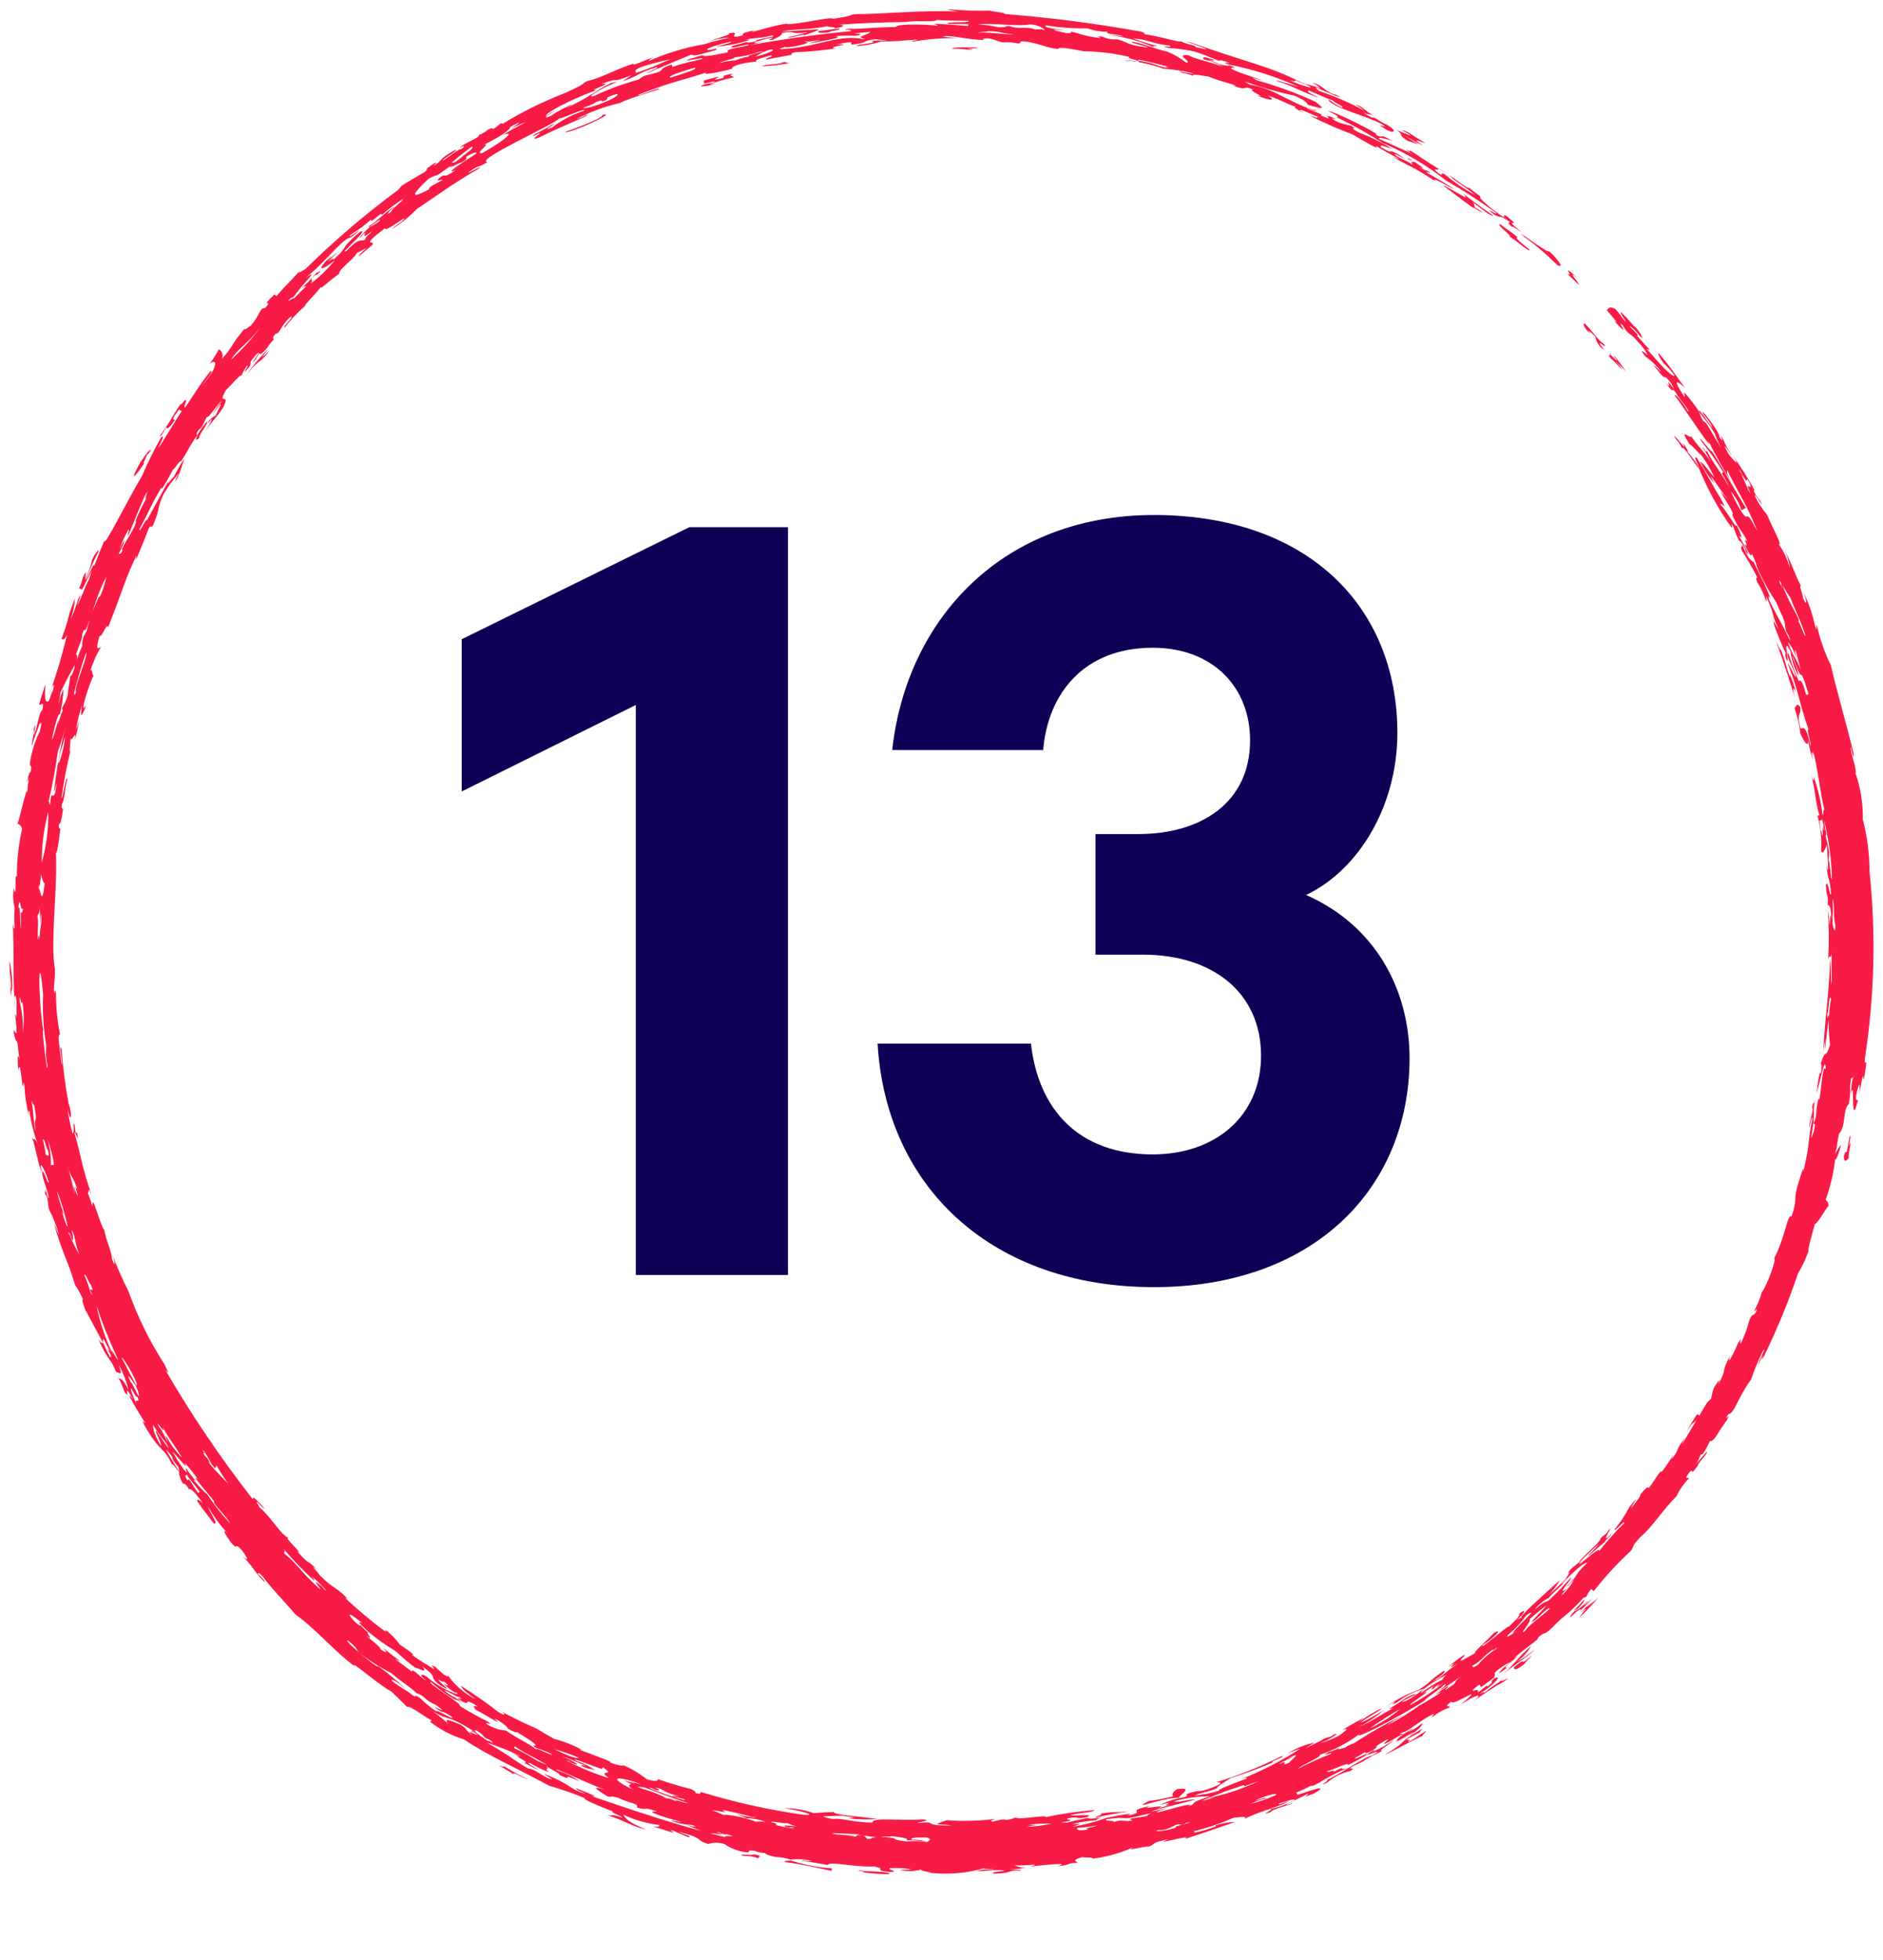
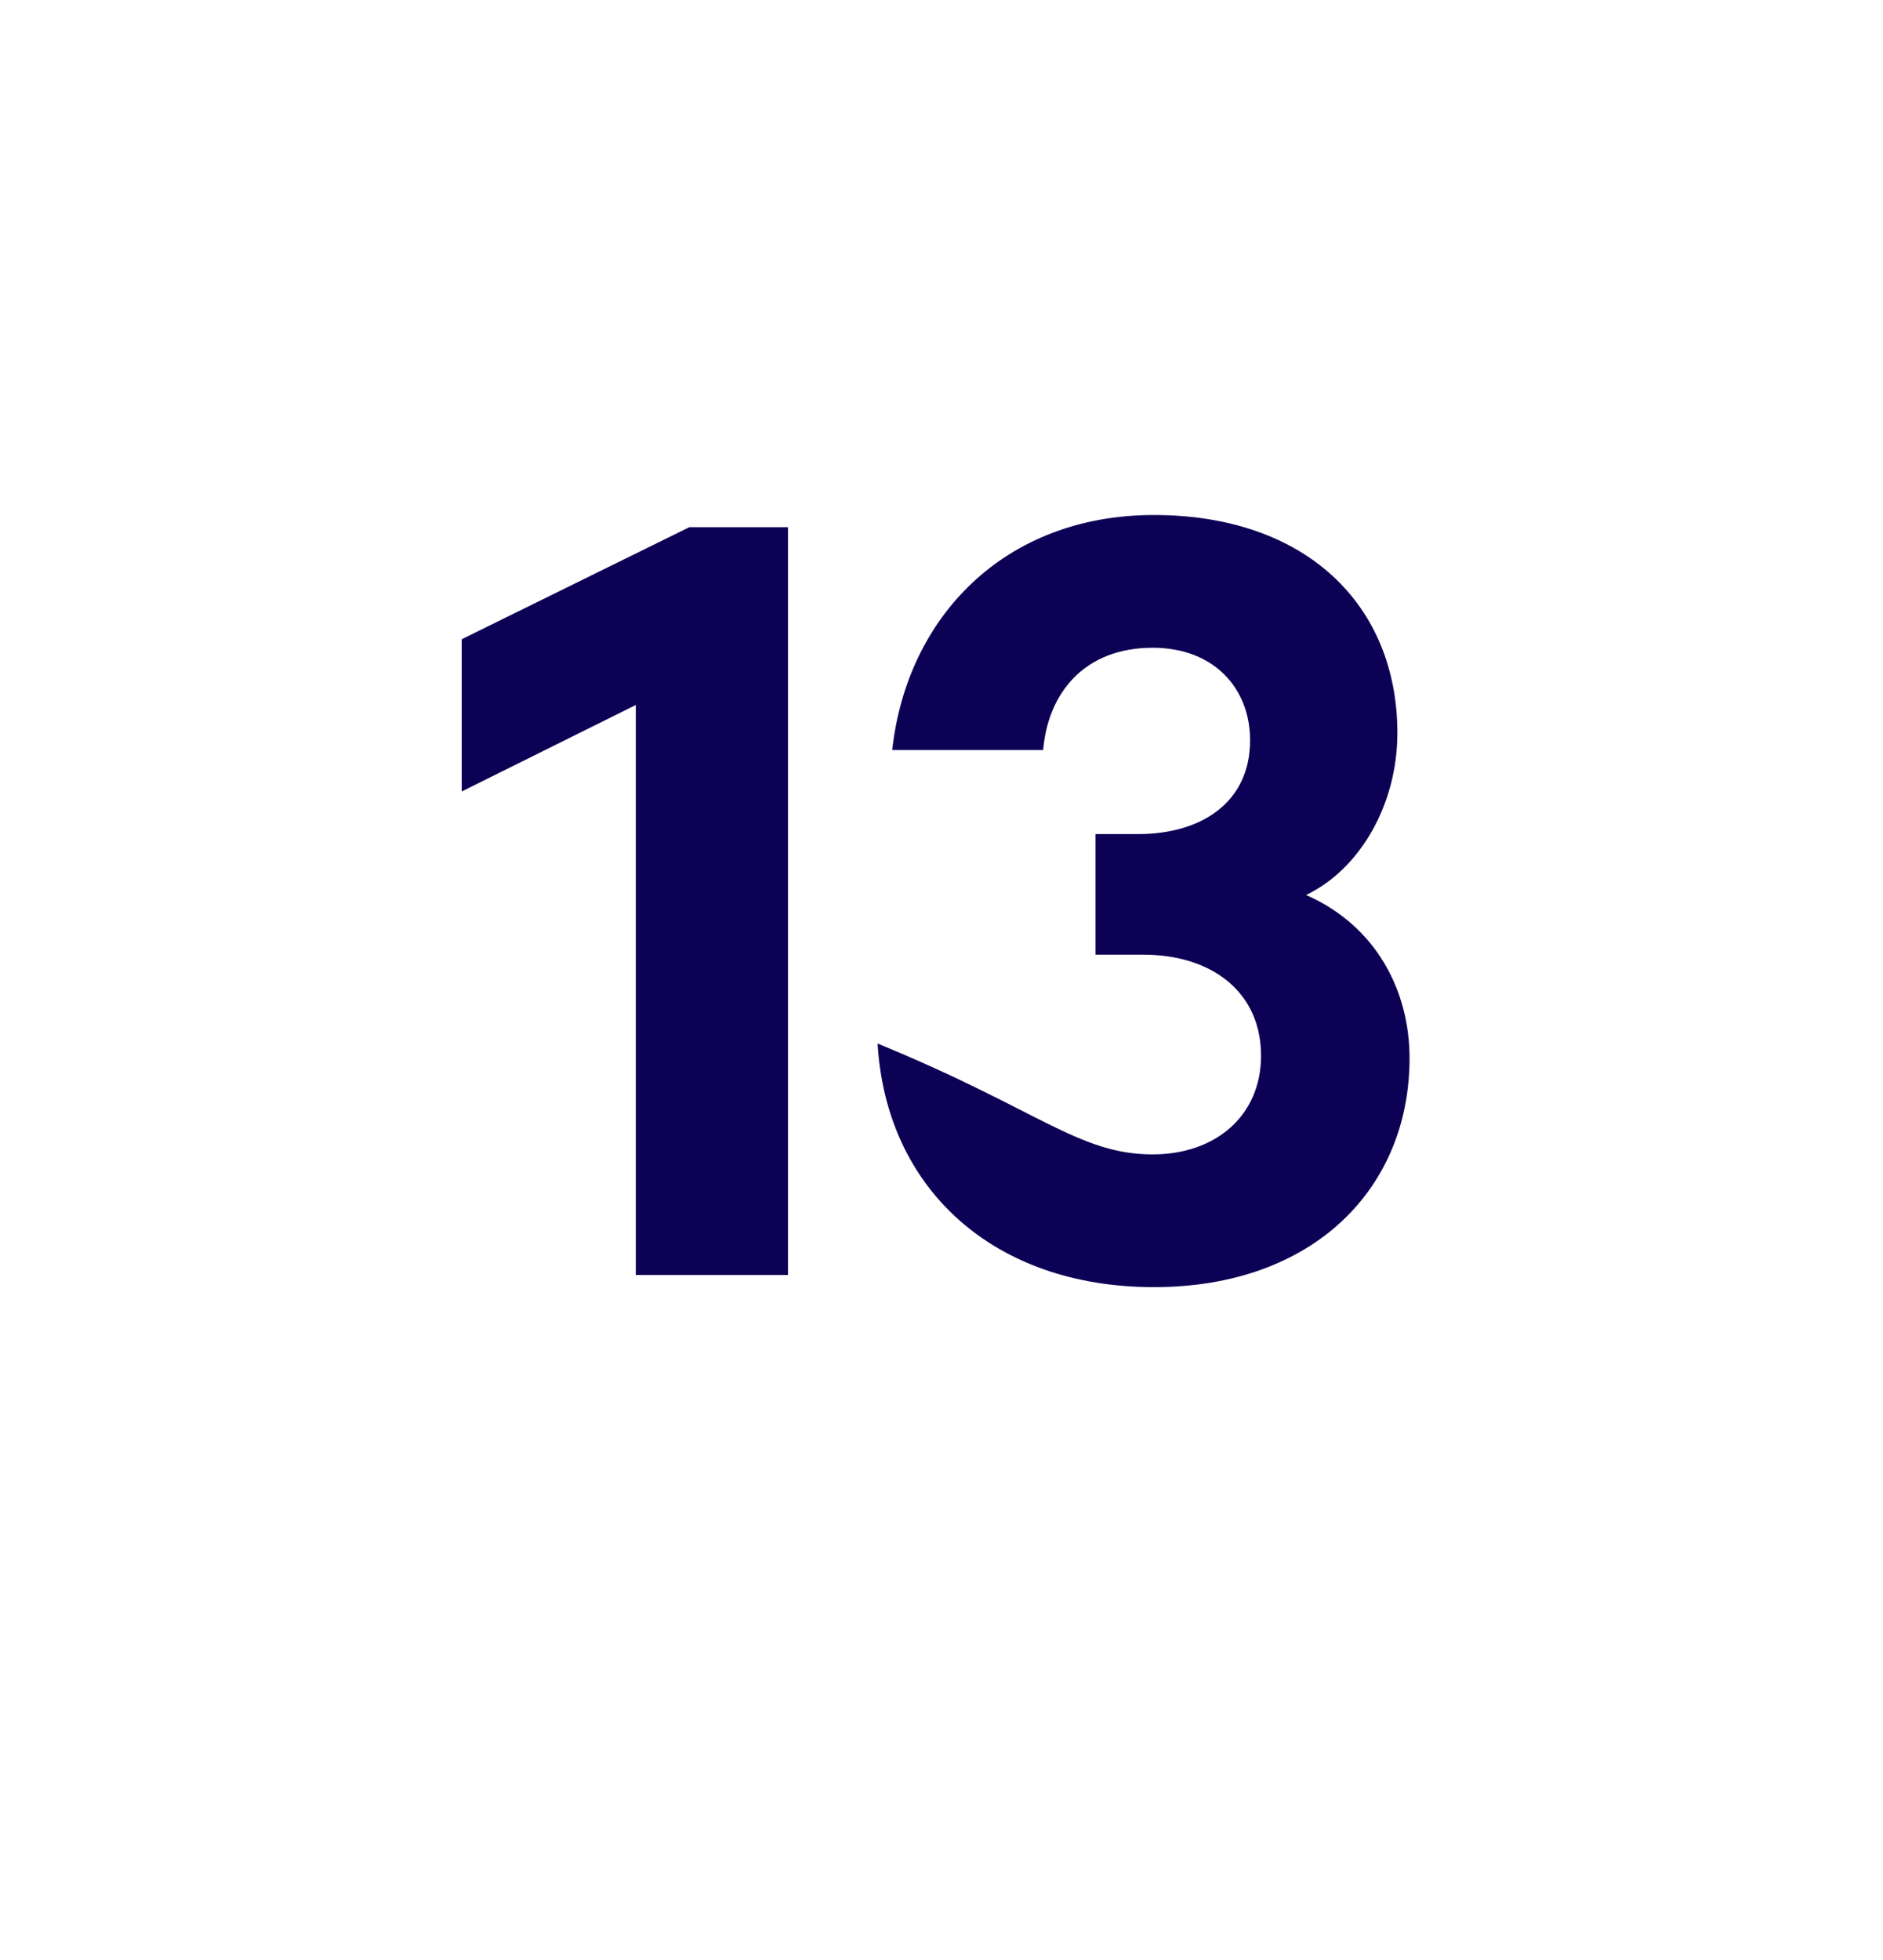
<svg xmlns="http://www.w3.org/2000/svg" width="99" height="103" viewBox="0 0 99 103" fill="none">
  <g clip-path="url(#clip0_11_15673)">
-     <path d="M93.638 34.139C93.608 34.258 93.454 33.82 93.368 33.687C93.837 34.943 94.173 36.051 94.374 36.689C94.213 36.093 94.287 36.07 94.432 36.403C94.336 36.064 94.222 35.729 94.091 35.402C94.183 35.969 93.911 34.918 93.638 34.139ZM85.001 18.945C84.849 18.828 84.714 18.69 84.599 18.536C84.771 18.858 84.432 18.504 84.696 18.85C84.695 18.779 85.667 19.876 85.127 19.195C84.588 18.656 85.316 19.32 85.548 19.585C85.3 19.297 84.945 18.704 84.83 18.696C84.955 18.841 85.06 18.966 85.001 18.945ZM83.633 17.53C83.339 17.205 83.638 17.451 83.872 17.683C83.896 17.829 83.95 17.968 84.031 18.091C84.112 18.215 84.219 18.32 84.343 18.399C83.677 17.534 84.675 18.544 84.311 18.061C84.071 17.945 83.713 17.38 83.335 17.017C83.125 16.913 83.398 17.413 83.633 17.53ZM37.045 4.433C36.433 4.642 37.489 4.492 37.569 4.393C36.889 4.544 37.994 4.181 38.576 4.066C38.521 3.949 38.276 4.041 38.528 3.869C37.61 4.038 38.404 4.012 37.775 4.163C37.332 4.208 37.79 4.116 37.74 4.031C37.49 4.098 37.239 4.165 36.989 4.235C37.005 4.289 37.02 4.344 37.035 4.399C37.336 4.319 37.636 4.244 37.552 4.328C37.303 4.395 37.246 4.383 37.045 4.433ZM51.131 2.591C50.36 2.549 51.544 2.552 51.392 2.499C50.721 2.479 50.026 2.475 50.076 2.569C50.668 2.529 51.051 2.678 51.131 2.591ZM41.651 3.289C41.219 3.364 41.508 3.217 41.125 3.279C41.118 3.387 40.089 3.374 40.085 3.483C40.611 3.459 41.135 3.394 41.651 3.289ZM31.662 6.039C31.779 6.185 30.157 6.78 29.708 6.938C29.86 7.075 32.622 5.824 31.662 6.039ZM91.852 29.107C92.06 29.269 91.521 28.303 91.401 28.128C91.632 28.364 91.591 28.21 91.307 27.583C91.306 27.882 90.881 26.969 90.455 26.512C90.469 26.322 90.892 26.996 90.458 26.176C90.07 25.573 89.793 24.997 89.216 24.064C88.995 23.921 89.239 24.336 89.359 24.606C89.164 24.297 88.948 24.003 88.711 23.725C88.815 23.784 88.596 23.385 88.442 23.263C88.951 24.08 87.615 22.28 88.153 23.138C88.217 23.158 88.336 23.367 88.451 23.578C88.423 23.277 89.112 24.416 89.329 24.624C89.778 25.72 90.35 26.76 91.036 27.725C91.138 27.79 90.93 27.334 91.128 27.677C91.217 27.935 91.321 28.187 91.44 28.433C91.479 28.384 91.6 28.558 91.764 28.858C91.758 28.89 91.754 28.922 91.852 29.107ZM79.439 12.488C79.611 12.537 80.527 13.378 80.397 13.104C79.813 12.636 79.618 12.44 79.803 12.476C79.379 12.121 79.285 12.107 78.897 11.799C78.582 11.711 79.284 12.241 79.46 12.46C79.332 12.357 79.186 12.275 79.439 12.488ZM77.74 11.011C77.345 10.856 77.665 10.789 77.354 10.564C77.899 10.977 78.383 11.385 78.521 11.339C77.864 10.884 77.577 10.675 76.924 10.178C77.49 10.753 76.136 9.783 75.868 9.747C76.374 10.113 76.751 10.424 77.438 10.916C77.356 10.796 78.37 11.492 77.74 11.011ZM82.356 14.345C82.562 14.538 82.767 14.732 82.99 14.948C83.101 14.915 82.292 14.12 82.906 14.585C81.971 13.717 82.86 14.714 82.356 14.345ZM74.269 8.103C73.68 7.815 73.175 7.607 72.512 7.299C72.351 7.088 73.634 7.568 73.102 7.351C72.445 6.967 72.828 7.341 72.299 7.068C72.893 7.219 70.022 5.766 69.838 5.843C70.279 6.042 70.408 6.147 70.281 6.164C71.116 6.562 71.924 7.014 72.7 7.517C73.895 8.023 75.017 8.688 76.035 9.493C76.934 10.008 77.805 10.57 78.644 11.177C78.828 11.393 77.894 10.751 78.563 11.285C79.07 11.528 78.742 11.228 79.365 11.649C79.377 11.723 79.202 11.677 79.498 11.928C79.498 11.84 79.867 12.134 80.017 12.213C78.801 11.238 80.181 12.141 79.23 11.37C78.804 11.103 79.546 11.817 78.445 10.982C78.065 10.66 77.703 10.36 77.854 10.34C77.54 10.113 77.369 9.972 77.175 9.815C77.533 10.221 75.6 8.709 76.436 9.435C76.505 9.481 77.145 9.908 77.571 10.26C76.99 9.944 76.443 9.57 75.937 9.144C75.593 9.021 76.017 9.321 75.634 9.109C75.099 8.68 75.925 9.114 75.514 8.79C75.663 8.897 75.824 8.988 75.992 9.06C74.948 8.501 74.609 8.173 74.086 7.878C74.406 8.14 73.457 7.604 74.269 8.103ZM79.731 87.34C80.049 87.112 80.314 86.82 80.511 86.483C79.718 87.191 79.671 87.398 79.092 87.926C79.758 87.376 80.515 86.927 80.684 86.691C80.388 86.938 80.069 87.155 79.731 87.34ZM82.773 84.702C83.228 84.316 83.496 83.855 83.134 84.217C83.116 84.321 82.773 84.537 82.727 84.653C83.365 84.091 82.263 85.155 82.612 84.946C82.984 84.595 83.131 84.501 83.095 84.629C83.319 84.434 83.524 84.22 83.708 83.988C83.541 84.145 83.299 84.388 83.275 84.363C83.398 84.244 83.518 84.121 83.457 84.141C83.257 84.36 83.027 84.549 82.773 84.702ZM74.625 90.933C73.376 91.673 74.012 91.516 72.779 92.224C73.316 92.011 74.424 91.348 74.8 91.224C74.72 91.198 75.02 91.003 74.966 90.965C74.516 91.232 74.468 91.314 74.014 91.571C74.129 91.385 74.147 91.419 73.929 91.424C74.261 91.231 74.481 91.12 74.678 91.021C74.554 91.027 74.985 90.734 74.625 90.933ZM83.166 84.703C83.69 84.217 83 84.985 83.051 84.999C83.406 84.662 83.741 84.305 84.055 83.931C83.695 84.303 83.309 84.44 83.166 84.703ZM39.884 97.664C39.761 97.589 40.234 97.56 39.653 97.446C39.664 97.522 38.609 97.407 39.082 97.531C39.355 97.517 39.629 97.562 39.884 97.664ZM41.565 97.768C41.477 97.8 41.156 97.765 41.277 97.856C42.108 97.956 43.029 98.167 43.718 98.319C43.724 98.273 43.729 98.227 43.735 98.184C42.997 98.138 42.268 97.998 41.565 97.768ZM0.65 51.828C0.643 51.368 0.593 50.91 0.501 50.459C0.488 51.24 0.564 51.157 0.58 51.832C0.536 52.009 0.535 52.194 0.576 52.372C0.563 51.994 0.633 52.071 0.65 51.828ZM10.846 22.187C10.267 22.875 10.174 23.366 10.507 22.973C10.291 23.087 11.121 22.016 10.846 22.187ZM57.848 95.312C58.092 95.366 57.509 95.459 57.624 95.522C58.119 95.365 59.749 95.14 59.183 95.192C58.648 95.271 58.63 95.175 57.848 95.312ZM62 94.48C61.873 94.406 62.892 93.876 61.875 94.023C61.676 94.165 61.577 94.291 61.684 94.391C61.263 94.507 60.834 94.592 60.4 94.644C59.301 95.22 61.284 94.4 62 94.48ZM84.555 80.436C84.51 80.578 84.346 80.651 84.148 80.84C84.222 80.982 83.099 81.883 83.025 82.079C83.292 81.877 83.803 81.341 84.063 81.133C83.892 81.36 83.697 81.569 83.481 81.754C83.606 81.76 84.171 81.158 84.372 81.044C84.382 80.94 84.7 80.711 84.733 80.594C83.962 81.374 84.973 79.969 84.555 80.436ZM74.114 91.199C74.704 90.855 74.894 90.483 74.736 90.589C74.519 90.771 74.275 90.918 74.012 91.024C74.175 90.926 74.313 90.838 74.252 90.842C73.183 91.493 73.6 91.342 73.372 91.549C73.986 91.253 74.118 91.099 74.356 91.016C74.216 91.102 74.077 91.189 74.114 91.199ZM69.766 93.687C70.121 93.381 70.546 93.167 71.004 93.065C71.405 92.772 70.661 93.105 71.172 92.793C71.898 92.488 71.515 92.576 72.666 92.017C72.389 92.018 73.204 91.584 73.305 91.431C72.916 91.697 72.502 91.923 72.068 92.106C72.452 91.907 72.19 91.93 72.052 92.077C71.339 92.52 73.027 91.713 72.147 92.256C71.815 92.268 70.598 93.165 69.711 93.565C70.086 93.476 69.096 93.982 69.766 93.687ZM55.285 95.831C54.858 95.926 54.425 95.983 53.988 96.002C54.153 95.954 54.324 95.926 54.495 95.919C54.325 95.889 54.151 95.883 53.979 95.901C54.412 95.843 54.848 95.819 55.285 95.831ZM67.792 92.625C67.153 92.92 67.924 92.402 67.26 92.699C67.195 92.676 68.479 92.116 67.702 92.407C68.676 91.917 67.708 92.625 67.792 92.625ZM96.317 46.231C96.242 46.159 96.207 45.236 96.133 45.191C96.285 44.637 95.87 43.855 96.025 43.862C95.982 43.66 95.941 43.458 95.89 43.077C96.153 44.109 96.296 45.167 96.317 46.231ZM96.491 48.588C96.5 49.23 96.377 48.667 96.356 48.591C96.329 47.95 96.408 47.999 96.345 47.258C96.475 47.482 96.368 48.179 96.491 48.588ZM72.021 90.825C72.389 90.561 72.829 90.267 73.627 89.793C73.145 90.213 72.604 90.561 72.021 90.825ZM75.438 88.577C75.178 88.764 75.261 88.89 75.475 88.633C76.12 88.207 74.973 89.088 75.957 88.392C75.387 88.85 74.777 89.257 74.135 89.605C74.113 89.519 75.012 88.998 74.987 88.91C75.016 88.857 74.881 88.942 74.745 89.026C74.966 88.861 75.197 88.711 75.438 88.577ZM79.563 85.818C80.192 85.379 78.996 86.285 79.288 85.911C79.651 85.615 79.972 85.271 80.242 84.889C81.176 84.26 79.374 85.802 79.563 85.818ZM29.151 91.921C29.584 92.043 30.009 92.192 30.424 92.366C30.338 92.429 29.954 92.32 29.151 91.921ZM63.899 94.417C63.657 94.515 63.407 94.592 63.152 94.647C63.886 94.329 64.636 94.048 65.399 93.807C65.407 93.827 65.415 93.85 65.422 93.87C65.668 93.783 65.938 93.685 66.183 93.593C65.373 93.984 64.519 94.276 63.64 94.462C63.599 94.504 63.75 94.462 63.899 94.417ZM62.646 94.865C62.343 94.944 62.486 94.874 62.636 94.832C62.254 94.82 61.225 95.197 60.809 95.243C60.739 95.175 62.053 94.88 60.533 95.204C60.792 95.064 62.162 94.779 62.829 94.564C62.654 94.52 61.734 94.781 61.753 94.653C62.36 94.478 62.989 94.392 63.62 94.397C62.48 94.762 62.903 94.721 62.646 94.865ZM78.737 86.572C78.684 86.648 78.609 86.706 78.523 86.739C78.216 86.953 77.938 87.206 77.696 87.492C77.385 87.709 77.45 87.567 77.398 87.543C77.97 87.227 77.784 87.204 78.481 86.685C78.463 86.75 78.56 86.699 78.737 86.572ZM57.204 96.144C56.614 96.234 56.627 96.144 56.64 96.058C56.994 96.036 57.346 95.991 57.694 95.924C57.6 95.994 56.879 96.087 57.204 96.144ZM82.231 83.722C81.941 83.981 82.19 83.678 82.406 83.461C81.731 83.964 82.65 82.995 82.613 82.879C82.244 83.303 81.852 83.708 81.441 84.091C81.181 84.298 81.408 83.979 80.718 84.562C80.744 84.425 81.528 83.821 81.395 84.041C81.492 83.782 82.293 83.225 82.146 83.193C83.041 82.292 83.304 82.12 83.46 82.117C82.561 82.981 83.134 82.658 82.334 83.388C82.357 83.411 82.592 83.174 82.757 83.024C82.606 83.275 82.43 83.509 82.231 83.722ZM40.795 95.91C40.829 95.868 40.863 95.826 40.559 95.76C40.473 95.662 41.305 95.862 41.343 95.801C41.621 95.861 41.508 95.901 41.866 95.963C41.73 95.994 41.044 95.848 41.306 96.004C41.536 96.05 41.564 96.034 41.593 96.019C42.123 96.161 41.298 96.044 40.795 95.91ZM94.475 34.706C94.457 34.546 94.315 34.124 94.405 34.177C94.515 34.555 94.573 34.839 94.675 35.217C94.417 34.504 94.323 34.646 94.001 33.736C94.231 34.019 94.393 34.35 94.475 34.706ZM14.923 81.411C15.415 81.992 15.944 82.54 16.506 83.053C16.555 83.043 16.509 82.97 16.358 82.806C16.641 83.047 16.906 83.307 17.153 83.584C17.105 83.593 16.939 83.406 16.953 83.392C16.242 82.808 16.8 83.35 16.834 83.515C15.977 82.798 15.452 81.981 15.014 81.706C14.751 81.382 15.105 81.732 14.923 81.411ZM38.169 95.366C38.019 95.43 37.778 95.214 37.42 95.139C37.696 95.113 38.438 95.359 37.967 95.105C38.729 95.269 38.779 95.281 39.532 95.477C40.032 95.493 39.535 95.577 38.739 95.332C38.831 95.398 39.183 95.489 39.224 95.547C39.581 95.552 39.936 95.617 40.272 95.738C40.096 95.719 39.919 95.717 39.742 95.733C39.236 95.541 38.707 95.418 38.169 95.366ZM46.072 96.542C45.941 96.558 45.783 96.574 45.805 96.621C45.409 96.698 45.661 96.477 45.275 96.439C44.965 96.417 45.063 96.481 45.007 96.516C44.659 96.45 44.305 96.411 43.951 96.4C43.236 96.259 44.785 96.4 45.021 96.382C45.367 96.461 45.718 96.514 46.072 96.542ZM48.731 96.804C48.379 96.746 48.022 96.735 47.667 96.771C46.582 96.645 47.544 96.611 46.332 96.526C46.412 96.493 46.876 96.538 46.878 96.493C47.34 96.553 47.804 96.602 47.67 96.704C48.215 96.711 48.369 96.751 48.732 96.769C48.47 96.702 48.2 96.672 47.931 96.679C47.856 96.588 48.039 96.541 48.736 96.566C49.044 96.66 48.836 96.734 48.731 96.804ZM72.888 90.693C73.185 90.48 73.496 90.287 73.819 90.115C72.915 90.552 72.04 91.048 71.201 91.6C71.023 91.654 70.855 91.739 70.704 91.851C70.715 91.812 70.146 92.035 70.422 91.878C70.359 91.868 69.936 92.086 69.916 92.045C69.189 92.418 70.163 92.007 69.975 92.168C69.384 92.397 68.805 92.657 68.243 92.949C68.374 92.786 69.54 92.299 69.387 92.218C70.159 91.962 70.884 91.579 71.531 91.085C70.856 91.618 73.694 90.169 74.944 89.339C74.864 89.313 75.327 89.041 75.809 88.652C76.11 88.33 76.126 88.598 75.4 89.007C75.879 88.741 76.339 88.442 76.777 88.113C76.347 88.487 76.639 88.339 76.409 88.53C75.522 89.148 76.306 88.57 76.108 88.615C75.885 88.766 75.661 88.915 75.413 89.076C76.718 88.421 73.657 90.213 74.754 89.54C74.16 89.968 73.537 90.353 72.888 90.693ZM34.13 93.948C34.228 93.95 34.322 93.983 34.401 94.042C34.724 94.145 34.754 94.056 34.434 93.946C34.891 93.976 34.797 94.18 35.685 94.389C35.287 94.355 35.094 94.361 35.914 94.531C36.533 94.822 34.403 94.115 34.13 93.948ZM35.07 94.516C34.676 94.303 34.258 94.137 33.826 94.022C32.938 93.702 34.405 94.112 33.614 93.837C34.286 94.059 35.076 94.414 36.124 94.736C36.356 94.871 34.669 94.31 35.605 94.648C35.506 94.649 35.41 94.619 35.33 94.562C35.132 94.493 35.102 94.503 35.07 94.516ZM11.043 76.948C10.874 76.702 10.992 76.818 11.07 76.928C10.999 76.76 10.893 76.609 10.759 76.485C10.521 76.123 10.944 76.652 10.661 76.224C10.656 76.097 11.105 76.87 11.099 76.907C11.456 77.419 11.275 76.948 11.409 77.052C11.588 77.377 11.791 77.689 12.016 77.985C11.69 77.653 11.398 77.361 11.043 76.948ZM80.2 85.682C79.748 86.042 80.562 85.173 80.419 85.094C80.866 84.688 80.992 84.622 81.285 84.37C81.188 84.551 80.699 84.996 80.53 85.221C80.701 85.249 81.175 84.62 81.421 84.521C81.79 84.392 80.308 85.425 80.2 85.682ZM30.34 92.55C29.761 92.234 31.296 92.861 31.65 92.965L31.689 92.872C32.474 93.366 31.313 92.947 32.021 93.447C31.245 93.208 30.494 92.896 29.777 92.515C29.866 92.524 29.951 92.563 30.017 92.625C30.65 92.898 30.273 92.577 29.579 92.311C29.792 92.356 30.392 92.632 30.833 92.805C30.702 92.776 30.546 92.737 30.551 92.791C31.076 93.043 30.915 92.88 31.305 93.042C31.011 92.829 30.686 92.663 30.34 92.55ZM33.38 93.717C33.294 93.723 32.857 93.544 32.841 93.587C33.612 93.921 32.708 93.635 33.263 94.034C32.28 93.578 32.029 93.229 33.403 93.653C34.378 94.03 32.38 93.331 33.38 93.717ZM3.061 40.044C3.191 39.376 3.282 39.234 3.415 38.727C3.443 38.949 3.097 40.372 3.061 40.044ZM20.063 86.712C19.831 86.518 19.976 86.6 20.084 86.686C19.815 86.422 19.531 86.174 19.233 85.945C19.763 86.299 19.189 85.783 19.363 85.789C19.212 85.683 19.077 85.556 18.964 85.409C18.82 85.536 17.682 84.166 19.053 85.306C18.735 85.171 18.841 85.259 19.383 85.764C19.817 86.129 20.279 86.458 20.766 86.748C21.166 87.076 21.281 87.239 21.829 87.636C22.01 87.665 22.537 87.992 22.207 87.576C23.189 88.285 22.388 88.019 23.199 88.601C24.014 89.078 22.866 88.23 23.091 88.282C23.29 88.418 23.269 88.353 23.35 88.377C23.634 88.579 23.583 88.656 23.293 88.462C23.362 88.551 24.122 89.153 23.962 88.908C24.405 89.258 23.066 88.699 22.491 88.154C22.124 87.876 22.006 88.041 22.393 88.291C22.209 88.271 21.594 87.543 21.669 87.855C21.362 87.63 21.078 87.416 20.774 87.183C20.834 87.195 21.012 87.323 21.033 87.295C20.75 87.081 20.448 86.845 20.148 86.606C20.373 86.851 20.353 86.878 20.063 86.712ZM3.848 36.618C4.032 35.831 4.259 35.054 4.528 34.292C4.636 34.468 3.886 36.11 3.985 36.384C3.859 36.785 3.991 36.14 3.848 36.618ZM3.913 62.584C4.012 63.212 3.746 61.894 3.563 61.29C3.768 62.024 3.843 61.759 4.074 62.538C3.958 62.272 3.942 62.33 4.089 62.834C4.08 62.973 3.722 61.846 3.913 62.584ZM29.019 92.195C29.053 92.308 28.054 91.745 28.218 91.951C27.727 91.564 27.173 91.356 26.608 90.942C26.229 90.919 25.863 90.791 25.553 90.572C25.576 90.478 25.98 90.744 25.622 90.455C25.12 90.21 24.633 89.939 24.162 89.641C24.389 89.586 22.378 88.41 22.654 88.391C23.005 88.704 23.382 88.986 23.781 89.234C24.035 89.389 23.953 89.266 24.271 89.469C24.096 89.243 23.632 89.116 23.366 88.835C23.471 88.824 24.031 89.195 24.136 89.182C24.466 89.411 24.023 89.159 24.081 89.266C24.973 89.868 24.134 89.04 25.119 89.679C24.863 89.637 24.858 89.642 25.013 89.852C25.425 90.051 26.614 90.819 26.006 90.327C26.111 90.305 26.799 90.817 26.674 90.823C27.064 91.055 27.13 91.043 27.173 91.02C28.18 91.616 28.289 91.754 28.027 91.74C28.195 91.937 28.416 91.855 29.019 92.195ZM2.906 41.636C2.783 42.065 2.694 41.469 2.652 42.151C2.577 42.536 2.625 42.04 2.551 42.134C2.761 41.258 2.925 40.371 3.041 39.477C3.202 39.059 3.335 38.631 3.439 38.195C3.164 39.324 2.963 40.469 2.839 41.624C2.892 41.58 3.081 40.555 2.906 41.636ZM2.28 54.157C1.996 52.582 2.01 49.417 2.268 52.273C2.227 53.17 2.282 54.069 2.433 54.955C2.398 55.314 2.421 55.676 2.5 56.027C2.512 56.739 2.153 53.801 2.28 54.157ZM2.197 45.336C2.191 44.433 2.306 43.534 2.54 42.663C2.551 43.566 2.435 44.465 2.197 45.336ZM2.032 46.662C2.057 46.349 2.077 46.507 2.068 46.664C2.119 46.397 2.148 46.127 2.155 45.856C2.108 45.827 2.267 46.44 2.351 46.42C2.189 47.765 2.14 46.72 2.032 46.662ZM1.965 48.257C1.983 47.891 2.068 48.182 2.084 47.738C2.135 47.739 2.082 49.329 2.143 48C2.25 48.5 2.063 48.756 2.087 49.356C2.057 49.174 2.027 49.017 2.017 49.356C1.924 49.539 2.062 48.077 1.965 48.257ZM40.443 2.617C40.964 2.547 40.353 2.839 39.712 2.973C39.94 2.826 40.186 2.706 40.443 2.617ZM39.927 2.72C40.708 2.599 38.957 2.959 39.416 2.968C39.155 3.004 38.9 3.074 38.656 3.175C38.383 3.188 38.113 3.231 37.85 3.304C37.859 3.236 38.713 3.069 38.617 3.012C39.064 2.97 39.504 2.872 39.927 2.72ZM36.526 3.557C36.712 3.631 36.006 3.841 35.253 4.081C35.065 4.01 35.74 3.783 36.526 3.557ZM51.949 1.641C52.789 1.655 52.468 1.753 53.307 1.793C52.778 1.838 52.13 1.671 51.42 1.719C51.527 1.679 51.894 1.686 51.949 1.641ZM44.968 1.781C44.912 1.758 45.069 1.74 45.226 1.723C45.41 1.706 45.594 1.691 45.75 1.677C45.709 1.82 44.829 1.954 45.517 2.037C45.284 2.065 45.257 2.048 45.254 2.028C43.925 1.848 42.972 2.463 41.261 2.568C41.002 2.612 41.047 2.564 40.99 2.548C41.198 2.514 41.221 2.491 41.243 2.467C41.475 2.569 42.977 2.168 42.294 2.223C42.374 2.181 42.465 2.167 42.554 2.183C42.736 2.156 42.918 2.13 43.1 2.104C43.002 2.162 42.64 2.225 42.569 2.285C43.419 2.115 44.459 1.96 43.896 1.9C44.255 1.87 44.617 1.864 44.977 1.883C45.316 1.841 45.307 1.748 44.968 1.781ZM94.927 33.408C94.881 33.509 94.627 32.694 94.549 32.666C94.647 32.459 94.257 32.154 93.674 30.663C93.627 30.653 93.65 30.76 93.724 30.96C93.193 29.767 93.975 31.26 94.118 31.374C94.478 32.325 94.611 32.446 94.927 33.408ZM28.753 92.743C27.963 92.463 28.11 92.353 27.024 91.863C27.039 91.835 27.055 91.803 27.071 91.775C27.674 92.191 27.988 92.286 28.753 92.743ZM5.585 30.312C5.519 30.674 5.408 31.027 5.255 31.362C5.238 31.211 5.042 31.709 4.886 32.107C5.058 31.486 5.292 30.885 5.585 30.312ZM61.846 96.03C61.503 96.159 61.141 96.226 60.775 96.228C60.992 96.111 60.939 96.228 61.323 96.127C61.494 96.069 61.657 95.992 61.812 95.9C62.068 95.833 62.027 95.885 62.111 95.89C62.316 95.84 62.338 95.816 62.358 95.79C63.099 95.687 61.51 96.001 61.846 96.03ZM67.039 94.355C66.62 94.532 66.19 94.68 65.751 94.798C65.999 94.675 66.259 94.58 66.528 94.514C66.582 94.431 66.305 94.531 65.979 94.644C66.248 94.449 67.35 94.124 67.039 94.355ZM7.603 26.076C7.967 25.439 7.47 26.435 7.722 26.142C7.616 26.299 6.995 27.529 7.16 27.402C7.096 27.824 6.232 28.953 6.448 28.907C6.306 29.195 6.301 29.075 6.242 29.106C6.678 28.244 6.608 28.209 6.294 28.834C6.42 28.487 6.573 28.151 6.751 27.828C6.829 27.808 6.67 28.149 6.751 28.13C7.073 27.359 7.291 26.771 7.603 26.076ZM4.324 33.943C4.215 34.186 4.121 34.435 4.042 34.69C4.078 34.478 4.059 34.388 3.995 34.395C4.216 33.738 4.33 33.609 4.318 33.349C4.518 32.739 4.399 33.549 4.696 32.606C4.703 32.694 4.525 33.14 4.568 33.155C4.393 33.379 4.307 33.66 4.324 33.943ZM3.082 36.985C3.067 36.898 3.207 36.439 3.164 36.427C3.413 35.886 3.661 35.432 3.919 34.957C3.976 35.087 3.671 35.77 3.697 35.445C3.694 35.694 3.583 36.214 3.554 36.536C3.421 37.076 3.167 37.2 3.308 37.319C3.152 37.648 3.052 38.001 3.014 38.363C3.227 37 2.849 38.814 2.722 38.866C2.891 38.089 3.067 37.421 3.144 37.55C3.259 37.108 3.323 36.655 3.335 36.198C3.225 36.451 3.14 36.715 3.082 36.985ZM23.766 8.662C23.358 8.991 24.12 8.554 24.321 8.514C24.639 8.302 24.484 8.311 24.505 8.24C24.93 7.99 25.074 7.965 25.043 8.075C24.262 8.573 23.3 9.199 23.948 8.947C23.205 9.456 23.543 9.073 23.163 9.294C22.792 9.627 23.195 9.392 23.275 9.465C23.081 9.566 22.447 9.852 22.573 9.938C21.389 10.584 21.78 10.102 22.532 9.391C23.349 8.972 22.49 9.571 23.766 8.662ZM53.074 1.367C52.676 1.372 53.175 1.425 52.513 1.432C52.158 1.355 51.799 1.305 51.436 1.28C52.207 1.199 53.574 1.405 54.144 1.284C54.435 1.282 54.718 1.384 54.941 1.571C54.767 1.534 54.588 1.526 54.412 1.549C54.031 1.364 53.537 1.565 53.074 1.367ZM12.143 18.91C12.522 18.279 12.82 18.277 13.695 17.202C13.23 17.817 12.71 18.389 12.143 18.91ZM2.678 61.24C2.688 60.773 2.626 60.307 2.493 59.859C2.652 60.294 2.768 60.743 2.842 61.199C2.787 61.213 2.732 61.227 2.678 61.24ZM37.923 96.355C38.155 96.417 38.185 96.404 38.216 96.391C38.984 96.609 37.832 96.385 38.176 96.554C37.89 96.485 37.631 96.419 37.373 96.351C37.333 96.296 38.482 96.532 37.664 96.289C37.755 96.281 37.847 96.304 37.923 96.355ZM7.162 72.801C6.9 72.322 6.633 71.816 6.387 71.329C6.5 71.334 7.371 72.841 7.162 72.801ZM26.824 6.68C27.631 6.222 27.241 6.535 26.856 6.74C27.038 6.678 27.336 6.542 27.634 6.409C27.41 6.566 27.178 6.65 26.426 7.09C27.159 6.842 26.55 7.366 25.346 8.052C24.896 8.09 25.893 7.475 25.434 7.609C26.343 7.161 26.788 6.845 26.824 6.68ZM15.166 15.782C15.365 15.579 15.355 15.649 15.414 15.627C15.943 14.87 16.877 14.025 16.055 14.612C16.797 14.025 17.357 13.338 17.936 12.799C18.441 12.346 18.256 12.649 18.668 12.311C19.301 11.755 18.29 12.561 18.386 12.413C18.463 12.242 18.768 12.211 19.515 11.529C19.41 11.847 20.188 10.984 20.058 11.315C20.416 10.992 20.802 10.701 21.211 10.445C21.185 10.551 20.628 10.963 20.605 11.069C20.38 11.37 20.234 11.223 20.785 10.848C20.41 10.995 19.713 11.733 19.423 11.863C19.209 12.175 20.16 11.312 19.943 11.621C19.797 11.739 19.637 11.838 19.466 11.915C19.241 12.1 19.038 12.311 18.863 12.544C19.058 12.386 19.068 12.354 19.055 12.339C19.464 12.001 18.751 12.798 19.616 12.101C19.485 12.248 19.122 12.55 19.228 12.547C19.013 12.812 19.038 12.318 18.247 13.157C17.607 13.573 19.55 11.926 18.925 12.182C17.714 13.223 18.496 12.756 17.548 13.637C17.516 13.602 17.504 13.546 17.25 13.77C17.44 13.548 17.651 13.344 17.879 13.162C17.638 13.328 17.412 13.514 17.203 13.719C17.227 13.661 17.413 13.487 17.39 13.462C16.598 14.229 16.826 14.306 17.593 13.687C17.226 14.143 16.804 14.551 16.336 14.903C16.546 14.591 16.271 14.877 16.424 14.585C16.631 14.391 16.616 14.459 16.697 14.42C17.051 14.053 16.675 14.356 16.627 14.347C16.382 14.65 16.109 14.928 15.812 15.179C15.932 15.098 16.053 15.019 16.087 15.053C15.884 15.251 15.662 15.472 15.462 15.674C15.438 15.611 15.172 15.867 15.166 15.782ZM3.347 63.889C3.297 63.483 3.125 63.254 2.993 62.568C3.225 63.17 3.41 63.787 3.549 64.417C3.548 64.671 3.058 63.108 3.347 63.889ZM3.685 64.937C3.498 64.688 3.637 64.641 3.811 65.206C3.854 65.135 3.857 64.993 3.761 64.629C3.992 64.976 3.904 65.289 4.175 65.933C3.981 65.617 3.817 65.283 3.685 64.937ZM4.845 68.041C4.744 68.025 4.711 67.601 4.435 67.014C4.452 66.805 4.705 67.516 4.767 67.491C5.069 68.182 4.542 67.377 4.845 68.041ZM2.414 60.726C2.382 60.513 2.35 60.301 2.263 59.91C2.312 59.708 2.452 60.443 2.518 60.428C2.655 60.998 2.43 60.584 2.414 60.726ZM40.593 1.861C41.011 1.914 39.393 2.11 39.81 2.155C39.344 2.265 39.283 2.241 39.249 2.206C39.022 2.292 38.264 2.443 38.492 2.481C38.382 2.593 39.681 2.196 39.293 2.404C39.736 2.319 39.754 2.273 40.091 2.203C39.312 2.367 39.651 2.176 40.613 1.963C40.63 2.053 40.182 2.113 40.637 2.096C40.681 2.041 41.164 1.872 41.113 1.732C41.953 1.589 41.483 1.843 42.479 1.682C42.134 1.8 41.78 1.891 41.421 1.954C41.544 2.048 42.454 1.696 42.242 1.888C42.439 1.771 43.01 1.644 43.022 1.535C42.252 1.599 41.742 1.61 41.101 1.666C41.667 1.499 42.545 1.597 43.536 1.366C43.44 1.459 44.046 1.376 43.847 1.497C44.634 1.378 44.252 1.293 44.092 1.298C45.267 1.214 46.446 1.167 47.624 1.157C48.177 1.049 49.029 1.196 49.267 1.048C49.586 1.085 50.222 1.082 50.912 1.096C51.095 1.214 49.904 1.137 49.824 1.215C49.612 1.306 51.094 1.212 50.907 1.299C50.906 1.32 50.905 1.345 50.905 1.367C50.352 1.319 49.798 1.282 49.269 1.251C48.872 1.267 49.374 1.292 49.27 1.352C48.9 1.294 47.149 1.221 47.107 1.418C45.944 1.427 45.131 1.541 44.649 1.51C43.965 1.588 45.048 1.526 44.662 1.644C42.597 1.841 40.543 2.144 38.509 2.552C38.149 2.646 38.295 2.688 38.256 2.752C35.973 3.235 37.86 2.593 36.106 3.151C36.131 3.236 36.972 2.984 36.946 3.09C36.332 3.258 36.16 3.243 35.353 3.518C35.34 3.475 35.327 3.433 35.314 3.389C34.652 3.599 34.944 3.637 34.603 3.795C33.757 4.037 33.938 3.913 33.58 4.18C32.779 4.396 31.998 4.684 31.248 5.039C30.7 5.186 31.631 4.624 32.457 4.303C32.397 4.296 32.17 4.379 32.157 4.346C31.235 4.797 31.158 5.026 29.747 5.69C30.776 5.096 29.164 5.903 29.006 6.073C28.419 6.343 28.794 6.005 29.192 5.836C29.015 5.883 28.852 5.973 28.719 6.099C28.579 5.992 29.912 5.258 31.407 4.718C30.667 4.828 32.464 4.308 31.606 4.418C32.822 3.968 31.833 4.475 33.189 3.959C33.08 4.053 32.84 4.178 32.732 4.272C33.769 3.908 33.416 3.871 34.518 3.535C34.725 3.564 34.006 3.779 34.028 3.843C35.186 3.345 35.562 3.2 36.331 2.874C36.503 2.89 36.32 3.029 37.674 2.615C37.669 2.594 37.663 2.571 37.658 2.549C37.016 2.735 36.805 2.564 38.422 2.188C38.543 2.231 38.046 2.342 37.632 2.452C38.087 2.419 38.539 2.345 38.981 2.231C39.291 2.148 39.647 2.025 39.227 2.108C39.468 1.959 39.74 2.081 40.593 1.861ZM23.981 8.487C23.31 8.812 24.466 7.964 24.818 7.696C24.913 7.802 24.71 7.892 23.981 8.487ZM8.803 75.755C9.082 76.397 8.471 74.986 8.389 75.037C8.027 74.321 8.829 75.636 8.532 74.949C8.839 75.565 9.138 75.863 9.568 76.607C9.236 76.27 8.957 75.886 8.74 75.468C8.649 75.428 8.838 75.732 8.803 75.755ZM33.642 3.546C34.171 3.367 34.711 3.225 35.259 3.12C34.627 3.35 34.501 3.48 33.455 3.827C33.376 3.765 33.349 3.689 33.642 3.546ZM7.295 73.385C7.044 72.959 6.986 72.71 6.883 72.642C6.508 71.879 7.035 72.683 7.133 72.817C7.296 73.163 7.321 73.307 7.295 73.385ZM26.911 92.073C27.041 92.177 27.584 92.486 27.143 92.273C27.341 92.422 27.829 92.604 27.563 92.644C27.83 92.781 28.073 92.903 28.317 93.022C28.242 92.927 27.552 92.608 27.867 92.647C28.184 92.841 28.517 93.004 28.864 93.136C28.54 92.873 28.933 93.053 28.724 92.805C28.895 92.948 29.505 93.232 29.421 93.285C30.384 93.708 29.205 93.052 30.483 93.613C30.104 93.354 29.687 93.153 29.248 93.018C29.121 92.848 30.828 93.696 31.781 94.045C30.907 93.784 31.539 94.144 31.93 94.397C32.242 94.484 31.958 94.329 32.504 94.474C32.751 94.598 33.012 94.695 33.281 94.762C33.629 94.899 33.453 94.915 33.487 94.98C34.095 95.185 33.689 94.889 34.567 95.207C33.863 95.129 34.61 95.424 35.824 95.743C35.735 95.763 35.349 95.654 35.283 95.684C35.629 95.812 35.993 95.885 36.361 95.9C36.791 96.046 36.494 96.02 36.086 95.891C36.333 96 36.581 96.104 36.857 96.213C35.538 95.864 33.473 95.211 31.066 94.375C31.549 94.483 31.031 94.253 30.321 93.985C30.198 93.996 30.493 94.133 30.817 94.271C29.944 94.041 30.099 93.826 28.817 93.3C28.116 93.001 29.546 93.732 28.758 93.423C28.304 93.172 28.025 92.94 27.755 92.931C26.972 92.482 26.812 92.264 25.597 91.577C26.223 91.784 26.835 92.028 27.431 92.308C27.25 92.25 27.075 92.171 26.911 92.073ZM10.311 77.845C10.123 77.628 9.947 77.4 9.785 77.162C9.694 77.192 10 77.589 9.675 77.239C9.453 76.931 9.249 76.61 9.064 76.278C9.23 76.434 10.034 77.427 9.696 76.853C9.954 77.132 10.191 77.43 10.405 77.744C9.931 77.333 10.905 78.444 11.268 78.903C11.109 78.955 11.912 79.673 12.1 80.063C11.644 79.569 11.229 79.039 10.86 78.478C10.996 78.689 9.839 77.467 10.311 77.845ZM20.561 87.917C21.304 88.544 21.575 88.639 21.905 88.985C22.264 89.051 22.39 89.403 22.875 89.569C23.634 90.115 23.038 89.77 22.799 89.681C23.531 90.223 23.039 89.72 23.78 90.241C23.854 90.431 22.905 89.771 22.953 89.947C22.64 89.733 22.346 89.492 22.075 89.226C21.799 89.042 21.856 89.151 21.788 89.151C21.147 88.664 21.148 88.757 20.622 88.344C20.541 88.173 20.782 88.317 21.376 88.773C20.773 88.281 20.552 88.025 19.819 87.511C20.257 87.992 17.999 86.191 18.283 86.206C18.894 86.701 18.665 86.623 18.882 86.845C19.404 87.258 19.967 87.617 20.561 87.917ZM25.003 90.915C25.51 91.183 25.409 91.357 25.698 91.401C25.934 91.536 25.866 91.545 25.901 91.595C25.713 91.484 25.681 91.485 25.647 91.49C25.236 91.217 24.831 90.938 25.003 90.915ZM23.561 90.584C23.215 90.262 22.839 89.973 22.438 89.723C23.774 90.617 23.192 89.897 24.95 91.004C24.648 90.87 24.812 91.021 24.933 91.032C25.577 91.501 24.266 90.703 24.847 91.176C24.357 90.874 24.698 90.946 24.213 90.633C23.645 90.404 23.314 90.251 23.561 90.584ZM0.966 47.697C1.046 46.897 1.085 48.047 1.204 47.706C1.188 48.024 1.132 47.943 1.092 47.968C1.104 48.209 1.114 48.422 1.108 48.795C1.045 48.527 1.086 47.594 0.966 47.697ZM1.035 52.64C0.997 51.919 1.118 53.008 1.17 52.631C1.265 53.17 1.274 53.721 1.199 54.263C1.222 53.717 1.167 53.17 1.035 52.64ZM1.886 59.442C1.75 59.168 1.811 58.609 1.642 57.795C1.698 57.948 1.747 58.075 1.794 58.067C2.033 59.221 1.708 58.574 1.886 59.442ZM6.085 71.483C5.611 70.562 5.268 69.58 5.065 68.565C5.346 69.448 5.683 70.312 6.074 71.152C6.455 71.999 5.878 70.914 5.859 70.953C5.915 71.137 5.991 71.315 6.085 71.483ZM9.857 77.794C9.653 77.492 9.796 77.563 9.807 77.487C10.105 77.924 10.192 77.965 10.502 78.396C10.476 78.415 10.448 78.436 10.42 78.457C10.147 78.102 10.164 78.055 9.937 77.736C9.91 77.755 9.884 77.774 9.857 77.794ZM7.165 73.776C7.044 73.463 6.833 73.013 6.894 72.948C7.121 73.389 7.184 73.416 7.234 73.42C7.401 73.831 7.071 73.384 7.165 73.776ZM8.459 75.976C8.065 75.302 8.038 75.059 8.057 74.885C8.246 75.215 8.467 75.524 8.717 75.81C9.207 76.68 8.298 75.289 8.187 75.163C8.17 75.303 8.546 75.92 8.459 75.976ZM91.426 24.673C91.474 24.676 91.583 24.899 91.566 24.909C92.067 25.698 91.651 24.891 91.959 25.317C92.258 26.002 91.621 25.071 92.036 25.934C91.887 25.798 91.706 25.146 91.426 24.673ZM89.222 23.387C88.067 22.274 89.724 24.349 89.222 23.387V23.387ZM95.727 43.641C95.704 43.463 95.681 43.286 95.657 43.109C95.737 43.227 95.817 42.727 95.894 43.619C95.872 43.674 95.849 43.522 95.829 43.37C95.814 43.527 95.867 43.958 95.79 43.889C95.769 43.661 95.746 43.638 95.727 43.641ZM76.047 88.002C75.93 88.114 75.836 88.213 75.862 88.251C75.46 88.46 75.074 88.7 74.709 88.968C74.716 88.783 75.415 88.352 76.047 88.002ZM58.484 95.781C58.854 95.645 57.95 95.734 58.187 95.595C59.645 95.402 58.563 95.774 60.549 95.27C60.429 95.327 60.283 95.391 60.319 95.429C59.372 95.599 59.279 95.535 59.548 95.67C59.115 95.76 58.971 95.567 58.484 95.781ZM30.642 5.663C30.901 5.593 31.148 5.488 31.377 5.35C31.674 5.233 31.622 5.316 31.686 5.333C32.282 5.107 31.479 5.241 32.414 4.936C32.831 4.985 30.933 5.796 30.642 5.663ZM59.864 3.199C59.635 3.023 60.918 3.392 61.456 3.507C61.296 3.498 61.112 3.483 61.439 3.572C60.859 3.519 60.699 3.29 59.864 3.199ZM68.632 4.421C69.391 4.796 68.4 4.484 67.826 4.236C68.014 4.28 68.107 4.268 68.129 4.213C68.283 4.311 68.453 4.382 68.632 4.421ZM68.789 94.228C68.798 94.317 68.332 94.543 69.093 94.246C69.895 93.77 69.11 94.018 68.213 94.323C68.196 94.283 68.179 94.24 68.161 94.198C68.42 94.094 68.673 93.975 68.918 93.841C69.129 93.922 69.584 93.426 70.915 92.883C70.276 93.118 70.882 92.692 70.102 93.123C70.281 92.933 69.723 93.202 69.786 93.082C70.15 92.974 70.993 92.553 70.856 92.761C71.19 92.605 71.515 92.428 71.828 92.231C72.09 91.973 71.024 92.614 71.286 92.356C71.527 92.235 71.562 92.187 71.751 92.082C71.818 92.094 71.748 92.193 72.038 92.048C72.807 91.596 71.842 92.027 72.947 91.401C73.049 91.417 72.722 91.61 72.776 91.651C73.303 91.429 73.237 91.368 73.761 91.133C73.825 91.027 73.365 91.261 73.709 91.043C74.092 91.001 74.664 90.373 75.401 90.057C75.058 90.534 75.493 89.955 76.204 89.736C76.309 89.597 75.8 89.769 76.32 89.415C76.287 89.758 78.346 88.275 76.775 89.599C77.664 88.991 78.079 88.949 77.389 89.466C77.924 89.059 78.487 88.691 79.075 88.365C79.651 87.917 78.727 88.555 78.993 88.257C78.371 88.734 78.492 88.566 78.073 88.939C78.046 88.901 77.917 88.96 77.764 89.033C78.44 88.64 79.084 87.964 78.565 88.199C78.266 88.448 78.622 88.322 78.198 88.637C78.267 88.402 77.764 88.985 77.686 88.923C77.901 88.604 76.939 89.157 77.775 88.525C77.808 88.572 77.841 88.617 77.873 88.661C78.098 88.5 78.321 88.336 78.543 88.169C78.681 87.937 78.486 88 78.664 87.824C78.885 87.638 79.127 87.479 79.386 87.351C78.94 87.73 78.445 88.227 79.228 87.647C78.817 87.709 80.266 86.762 79.583 87.153C80.368 86.444 80.874 86.217 80.872 86.043C81.299 85.683 81.097 86.006 81.594 85.549C82.332 84.769 82.291 85.019 83.268 83.947C83.506 83.947 83.346 83.824 83.668 83.502L83.788 83.622C84.382 82.861 85.037 82.149 85.747 81.494C85.93 81.242 85.715 81.352 86.243 80.772C86.899 80.227 87.408 79.347 88.135 78.643C88.296 78.297 88.515 77.981 88.783 77.709C88.842 77.546 88.451 77.876 88.824 77.364C89.143 77.085 88.738 77.71 89.279 77.011C89.145 77.019 89.817 76.377 89.732 76.287C89.552 76.498 89.353 76.727 89.167 76.933C89.387 76.617 89.276 76.674 89.438 76.42C89.525 76.545 89.807 75.908 89.908 75.713C89.943 75.768 90.026 75.725 90.17 75.557C90.436 75.141 90.645 74.821 90.795 74.625C91.082 74.064 90.542 74.885 90.851 74.34C91.232 74.22 91.309 73.539 92.076 72.471C92.25 71.937 92.469 71.418 92.73 70.92C92.837 70.883 92.396 71.659 92.44 71.712C92.981 70.62 92.406 71.939 92.76 71.237C93.444 69.832 94.038 68.385 94.538 66.904C94.78 66.515 94.972 66.097 95.109 65.66C94.969 66.008 95.243 64.887 95.418 64.327C95.627 64.227 96.048 63.404 96.138 63.376C96.122 63.147 96.099 63.195 95.986 63.051C96.234 62.364 96.401 61.65 96.484 60.924C96.554 60.996 96.689 60.535 96.804 60.152C96.676 60.304 96.567 60.471 96.481 60.651C96.611 60.136 96.584 60.048 96.687 59.582C97.069 59.177 96.867 58.325 97.203 58.008C97.343 57.249 97.215 57.363 97.321 56.656C97.375 56.691 97.432 56.619 97.493 56.413C97.37 56.758 97.313 57.123 97.326 57.489C97.531 56.446 97.267 59.517 97.681 57.821C97.642 57.76 97.542 57.905 97.593 57.534C97.801 56.567 97.806 57.162 97.726 57.556C97.886 56.904 97.946 56.207 97.99 56.757C98.251 55.247 98.022 56.191 98.041 55.653C98.553 52.393 98.637 49.08 98.291 45.799C98.289 44.876 98.171 43.958 97.94 43.065C97.955 42.237 97.825 41.414 97.555 40.632C97.642 40.425 97.229 39.386 97.316 39.258C97.403 39.706 97.515 39.984 97.443 39.533C97.074 38.045 96.442 35.848 96.265 34.97C95.936 34.305 95.689 33.603 95.529 32.879C95.437 32.796 95.593 33.315 95.432 32.913C95.299 32.283 95.089 31.672 94.807 31.094C94.985 31.491 95.032 31.996 94.782 31.396C94.845 31.371 94.536 30.677 94.693 30.817C94.289 29.986 94.134 29.459 93.763 28.791C93.945 29.121 94.061 29.485 94.101 29.861C93.984 29.411 93.789 28.984 93.524 28.602C93.711 28.634 93.253 27.888 92.905 27.052C92.656 26.756 92.444 26.432 92.272 26.086C92.176 25.733 92.902 27.023 92.536 26.285C92.489 26.31 92.067 25.666 92.258 25.78C91.895 25.119 91.493 24.481 91.055 23.867C91.61 24.692 91.089 24.137 90.939 23.939C90.834 23.787 90.745 23.624 90.676 23.453C90.713 23.429 90.967 23.857 91.027 23.884C90.624 23.322 90.667 23.064 90.447 22.91C90.613 23.165 90.593 23.244 90.39 22.947C90.483 22.787 89.239 21.18 89.571 21.794C89.769 22.004 89.932 22.244 90.055 22.504C89.889 22.349 89.275 21.357 89.33 21.625C89.7 22.178 89.734 22.088 90.152 22.773C90.244 23.047 90.362 23.311 90.503 23.563C89.829 22.494 89.756 22.205 89.561 22.138C89.26 21.675 89.551 21.877 88.991 21.15C88.198 20.111 88.752 21.049 88.528 20.801C87.88 19.83 88.204 20.033 88.588 20.374C88.03 19.64 87.911 19.376 87.192 18.544C87.179 18.627 87.231 18.767 87.461 19.086C87.499 19.092 88.132 19.771 88.026 19.748C87.855 19.774 87.347 19.216 86.571 18.328C86.865 18.449 86.828 18.52 86.054 17.624C86.296 17.674 85.657 17.22 85.71 17.135C85.935 17.323 86.138 17.536 86.314 17.77C86.344 17.707 86.291 17.567 86.043 17.255C85.836 17.098 85.752 16.906 85.235 16.414C85.134 16.43 85.467 16.82 85.496 16.947C85.234 16.649 85.211 16.553 84.948 16.254C84.643 16.071 84.562 16.188 84.481 16.305C84.77 16.655 85.249 17.17 84.814 16.805C85.954 18.054 84.866 16.643 85.319 17.107C85.689 17.724 85.573 17.3 86.293 18.161C86.424 18.309 86.534 18.475 86.621 18.653C86.552 18.601 86.056 18.181 86.518 18.74C86.832 18.963 87.111 19.232 87.344 19.539C87.304 19.57 86.517 18.671 87.265 19.602C87.635 20.052 87.422 19.549 87.9 20.197C87.874 20.216 88.004 20.397 88.015 20.459C87.324 19.523 88.085 20.682 87.57 20.102C88.139 20.92 87.767 20.16 88.154 20.699C88.119 20.76 88.854 21.555 88.767 21.651C88.57 21.285 88.064 20.629 88.044 20.781C88.51 21.363 90.355 24.245 89.757 23.034C90.161 23.868 90.61 24.679 91.103 25.464C90.727 24.837 90.806 24.821 90.805 24.694C91.417 25.945 91.842 26.516 92.397 27.921C91.639 26.468 92.051 27.644 91.523 26.834C91.329 26.511 91.155 26.177 91.003 25.833C91.257 26.117 91.445 26.453 91.552 26.819C91.632 26.774 91.711 26.732 91.79 26.689C90.838 25.151 90.402 24.272 89.914 23.584C90.299 24.209 89.033 22.503 89.474 23.221C89.886 23.727 90.263 24.26 90.603 24.817C90.575 24.833 90.545 24.852 90.515 24.869C90.667 25.094 90.795 25.333 90.899 25.583C90.42 24.708 90.04 24.308 89.743 23.694C89.724 23.706 89.704 23.718 89.686 23.73C89.597 23.595 89.506 23.46 89.511 23.521C89.673 23.749 89.815 23.992 89.934 24.245C89.526 23.641 89.371 23.581 88.905 22.917C88.91 23.142 88.196 22.328 88.818 23.333C89.016 23.427 89.397 23.948 89.431 23.894C89.709 24.269 89.947 24.672 90.139 25.096C89.898 24.835 89.507 24.26 89.389 24.271C89.592 24.679 89.841 25.062 90.133 25.412C89.577 24.378 90.532 25.918 90.856 26.256C90.746 26.165 90.582 25.951 90.46 25.837C90.909 26.624 91.181 26.959 91.077 27.075C91.553 28.053 91.543 27.788 91.881 28.477C91.532 28.09 92.047 28.953 91.699 28.568C92.239 29.71 91.98 28.841 92.178 29.243C92.34 29.604 92.319 29.671 92.46 30.012C92.733 30.585 93.046 31.138 93.396 31.668C93.576 32.135 93.648 32.191 93.82 32.659C93.834 32.837 93.864 33.013 93.908 33.186C94.02 33.334 94.096 33.508 94.128 33.691C93.516 32.436 93.65 32.806 93.003 31.518C93.007 31.403 92.936 31.206 93.096 31.479C92.74 30.55 92.56 30.313 92.198 29.525C92.079 29.465 91.873 29.362 91.608 28.613C91.596 28.825 91.471 28.652 91.584 28.946C91.874 29.395 92.141 29.857 92.383 30.333C92.367 30.398 92.276 30.325 92.396 30.613C92.599 30.919 92.754 31.254 92.856 31.607C92.9 31.588 92.877 31.457 92.841 31.303C93.387 32.518 93.077 32.135 93.502 33.058C93.382 32.937 93.153 32.33 93.283 32.863C93.457 33.362 93.658 33.851 93.884 34.328C93.884 34.409 93.829 34.373 93.911 34.619C94.184 35.21 93.643 33.198 94.14 34.24C94.197 34.692 94.339 35.129 94.559 35.527C94.531 35.154 94.213 34.573 94.263 34.501C94.919 36.425 94.476 34.487 95.091 36.484C95.048 36.496 95.004 36.509 94.962 36.521C94.748 35.715 94.648 35.718 94.571 35.796C94.359 35.301 94.173 34.797 94.012 34.284C93.902 34.568 94.197 34.852 94.43 35.567C94.327 35.572 94.11 34.934 93.992 34.865C94.609 36.458 94.563 36.845 95.102 38.386C94.894 38.039 95.288 39.27 95.186 39.187C94.895 37.803 94.738 38.449 94.646 38.234C94.439 37.337 94.722 37.686 94.643 37.148C94.472 36.928 94.455 37.066 94.35 37.227C94.504 37.645 94.604 38.08 94.648 38.523C94.858 39.024 95.149 39.433 95.039 38.693C95.087 39.128 95.182 39.558 95.323 39.973C95.108 38.968 95.397 40.063 95.314 39.448C95.553 40.213 95.684 41.628 95.92 42.555C95.843 42.488 95.885 42.845 95.823 42.828C95.738 42.13 95.577 41.443 95.345 40.779C95.412 41.182 95.305 40.968 95.244 40.798C95.468 41.691 95.458 42.21 95.654 42.852C95.621 42.857 95.587 42.862 95.552 42.867C95.72 43.459 95.785 44.076 95.744 44.69C95.837 45.013 95.968 44.538 96.056 44.4C96.055 44.813 96.209 46.313 96.024 45.458C96.096 46.349 96.222 46.11 96.267 47.005C96.161 47.036 96.119 46.194 95.999 46.509C96.031 47.349 96.148 46.858 96.087 47.551C96.175 47.572 96.269 47.594 96.283 48.31C96.191 47.801 96.246 48.388 96.186 48.594C96.173 48.33 96.143 48.066 96.097 47.806C96.162 48.671 96.169 49.539 96.118 50.405C96.239 50.025 96.267 50.614 96.329 49.897C96.248 50.562 96.356 51.384 96.276 51.739C96.256 51.328 96.274 50.663 96.221 50.407C96.147 52.501 95.927 53.58 95.859 55.376C95.878 55.111 95.92 54.849 95.984 54.592C95.954 54.77 95.944 54.95 95.955 55.13C96.028 54.494 96.086 53.882 96.154 53.554C96.152 52.988 96.045 53.878 96.073 53.29C96.147 53.194 96.162 52.091 96.266 52.508C96.12 53.299 96.105 54.108 96.219 54.903C95.926 55.802 96.047 54.939 95.719 55.899C95.781 55.882 95.775 56.114 95.745 56.42C95.643 56.094 95.529 57.319 95.511 57.446C95.654 57.003 95.984 55.286 95.984 56.196C95.782 55.751 95.72 58.213 95.6 57.721C95.381 58.83 95.595 58.455 95.347 59.033C95.383 59.067 95.453 59.003 95.395 59.306C95.359 59.486 95.297 59.659 95.213 59.82C95.5 58.275 95.264 58.701 95.433 57.692C95.399 57.868 95.369 58.019 95.351 57.963C95.329 57.959 95.306 57.98 95.271 58.208C95.388 58.308 95.086 59.005 95.129 59.249C95.198 58.95 95.263 58.65 95.3 58.762C95.013 60.038 95.212 59.843 94.807 61.604C94.883 61.064 94.677 61.756 94.497 62.348C94.269 63.194 94.528 62.922 94.191 63.93C93.972 63.75 93.874 65.004 93.272 66.135C93.449 66.063 92.874 67.63 92.634 67.895C92.533 68.239 92.399 68.572 92.234 68.889C92.244 69.009 92.474 68.566 92.325 68.931C92.155 69.256 92.2 68.902 91.983 69.349C91.871 69.784 91.716 70.207 91.519 70.61C91.426 70.593 91.659 70.183 91.398 70.549C91.093 71.247 90.764 71.847 90.965 71.241C90.424 72.232 90.859 71.84 90.327 72.754C90.442 72.454 90.4 72.461 90.107 72.932C90.041 73.115 89.995 73.304 89.97 73.497C89.731 73.725 89.78 73.628 89.344 74.391C89.305 74.366 89.266 74.342 89.229 74.318C89.023 74.618 88.835 74.93 88.666 75.251C89.06 74.618 89.017 74.845 89.202 74.615C88.816 75.253 88.096 76.509 88.604 75.53C87.983 76.368 88.388 76.03 87.883 76.692C88.087 76.211 87.893 76.665 87.366 77.348C87.303 77.201 87.016 77.792 86.672 78.209C86.659 78.097 86.539 78.173 86.232 78.549C86.294 78.565 86.11 78.832 85.756 79.244C85.717 79.212 86.415 78.278 85.676 79.178C85.458 79.602 85.194 80 84.889 80.366C84.84 80.577 85.455 79.808 85.392 80.043C84.921 80.505 84.481 80.997 84.074 81.517C84.215 81.084 82.443 82.856 83.241 81.904C82.995 82.164 82.543 82.415 82.421 82.684C82.712 82.43 82.284 82.977 82.32 82.973C81.931 83.377 81.516 83.753 81.076 84.099C81.461 83.822 81.778 83.462 82.004 83.044C80.837 84.09 79.832 84.995 79.992 85.013C79.969 84.987 79.799 85.123 79.739 85.136C80.165 84.799 80.318 84.438 79.837 84.833C80.009 84.826 79.679 85.15 79.324 85.483C79.239 85.423 77.749 86.792 77.956 86.445C78.645 86.023 79.047 85.49 78.527 85.826C78.186 86.216 77.344 86.924 77.589 86.85C77.334 87 77.098 87.132 76.862 87.26C76.611 87.323 77.112 86.97 76.977 86.966C76.674 87.166 76.385 87.387 76.111 87.626C77.01 87.015 75.69 88.003 76.645 87.415C76.078 87.813 75.979 87.95 75.546 88.258C75.527 88.229 75.346 88.341 75.288 88.349C75.719 88.136 76.081 87.818 75.912 87.804C75.092 88.344 75.292 88.357 74.6 88.795C74.001 89.011 73.433 89.303 72.909 89.664C73.836 89.119 72.868 89.751 73.436 89.47C73.866 89.138 74.354 88.889 74.876 88.737C74.55 89.015 73.873 89.481 73.715 89.423C73.948 89.278 74.193 89.154 74.448 89.051C74.392 89.011 74.231 89.055 73.905 89.228C73.561 89.525 72.655 89.963 73.296 89.752C72.673 90.045 72.058 90.51 71.397 90.772C71.88 90.537 72.33 90.238 72.734 89.883C72.356 90.118 71.965 90.335 71.565 90.53C71.591 90.412 72.521 89.934 72.666 89.766C71.887 90.091 70.901 90.947 71.714 90.256C71.311 90.497 70.731 90.793 70.568 90.933C71.084 90.683 70.588 91.089 70.388 91.213C70.071 91.38 69.739 91.515 69.396 91.616C70.097 91.334 70.548 90.95 70.079 91.176C69.988 91.286 69.815 91.287 69.596 91.37C69.576 91.449 68.782 91.772 68.66 91.879C68.686 91.813 69.037 91.643 69.09 91.571C68.576 91.696 68.085 91.9 67.633 92.175C67.866 92.062 68.109 91.971 68.358 91.901C67.387 92.526 66.358 93.056 65.286 93.485C65.484 93.422 65.588 93.407 65.553 93.461C64.581 93.823 63.954 94.073 64.1 94.101C63.675 94.23 63.239 94.317 62.798 94.36C63.426 94.117 63.676 94.137 64.048 93.941C63.795 94 64.475 93.587 64.721 93.431C65.477 93.199 66.22 92.924 66.945 92.607C66.593 92.63 67.724 92.26 67.371 92.287C66.274 92.84 65.131 93.297 63.955 93.652C64.177 93.67 64.371 93.684 63.771 93.924C62.828 94.276 63.254 93.994 62.469 94.245C62.172 94.418 62.647 94.305 62.259 94.445C61.822 94.512 61.4 94.648 61.005 94.847C62.052 94.57 60.825 94.984 61.539 94.85C61.188 94.939 60.992 95.006 60.769 95.078C61.771 94.709 59.708 95.18 60.464 94.909C59.024 95.193 60.425 95.198 59.232 95.424C59.799 95.232 59.033 95.35 58.175 95.528C57.592 95.746 56.987 95.903 56.37 95.994C56.743 95.861 57.022 95.823 56.352 95.86C56.777 95.753 57.211 95.685 57.648 95.655C57.641 95.61 57.763 95.56 57.909 95.505C57.045 95.639 57.392 95.524 57.108 95.539C56.862 95.625 56.227 95.717 56.082 95.794C56.078 95.762 55.849 95.786 55.819 95.761C56.911 95.606 55.624 95.648 56.303 95.524C56.784 95.46 56.497 95.612 57.103 95.504C57.663 95.281 56.602 95.448 56.284 95.391C56.777 95.236 57.402 95.274 57.557 95.121C56.693 95.186 55.835 95.309 54.988 95.49C55.022 95.342 53.549 95.665 53.409 95.506C53.249 95.572 53.082 95.619 52.911 95.646C52.651 95.552 52.381 95.718 52.128 95.729C52.099 95.669 52.173 95.62 52.374 95.578C51.518 95.692 50.654 95.719 49.793 95.656C49.607 95.701 49.427 95.77 49.259 95.861C49.564 95.879 49.844 95.897 50.048 95.928C48.317 95.954 49.442 95.673 48.218 95.805C48.27 95.751 49.109 95.653 48.477 95.609C47.386 95.71 45.849 95.475 45.876 95.773C44.903 95.789 44.265 95.518 43.793 95.592C43.613 95.571 43.437 95.524 43.271 95.452C43.582 95.434 43.967 95.43 44.326 95.417C44.9 95.534 45.165 95.463 44.593 95.551C45.107 95.619 45.627 95.632 46.145 95.591C44.962 95.424 43.87 95.382 43.839 95.221C43.43 95.231 43.118 95.26 42.781 95.281C42.28 95.106 41.754 95.018 41.224 95.02C42.132 95.154 43.045 95.424 42.226 95.367C40.408 95.108 38.613 94.708 36.857 94.171C36.793 94.205 36.921 94.32 36.572 94.228C36.589 94.171 36.527 94.107 36.339 94.019C35.747 93.875 35.163 93.699 34.589 93.494C34.606 93.603 34.459 93.635 34.01 93.507C33.585 93.165 33.111 92.89 32.603 92.691C33.083 92.884 32.41 92.759 32.073 92.624C32.415 92.607 29.835 91.775 30.607 91.961C30.139 91.704 29.641 91.508 29.125 91.378C28.781 91.187 28.538 91.031 28.199 90.832C27.456 90.517 26.734 90.156 26.036 89.752C26.631 90.04 26.663 90.248 26.212 89.974C25.569 89.474 24.901 89.009 24.209 88.58C24.277 88.672 24.331 88.833 25.037 89.307C24.451 89.02 23.946 88.594 23.563 88.066C23.526 88.215 23.045 87.739 22.885 87.597C22.474 87.393 22.881 87.647 22.806 87.708C22.383 87.427 22.195 87.366 21.66 86.96C21.879 86.982 21.242 86.575 21.018 86.425C20.804 86.118 20.54 85.849 20.237 85.63C20.772 86.298 17.448 83.443 18.3 84.049C17.717 83.391 17.568 83.552 16.794 82.762C16.681 82.562 16.205 82.14 16.67 82.494C16.062 81.852 16.322 82.328 15.623 81.515C16.037 81.766 14.876 80.75 15.167 80.818C14.712 80.604 14.321 79.788 13.629 79.201C13.653 79.179 13.504 78.987 13.492 78.928C13.444 78.792 14.243 79.708 13.758 79.094C13.098 78.414 13.4 78.829 13.269 78.76C11.586 76.603 10.053 74.334 8.68 71.968C8.874 72.222 8.889 72.183 8.642 71.689C7.866 70.484 7.231 69.195 6.75 67.846C6.428 67.211 6.143 66.559 5.895 65.892C6.015 66.18 6.126 66.778 5.891 66.172C5.867 65.735 5.595 65.254 5.481 64.636C5.254 64.385 4.819 62.536 4.87 63.417C4.762 63.07 4.689 62.875 4.612 62.682C4.727 62.621 4.599 62.255 4.849 62.882C4.271 61.246 4.286 60.815 3.92 59.548C3.93 59.307 4.201 60.302 4.05 59.519C4.028 59.524 4.007 59.528 3.983 59.533C3.921 59.257 3.952 59.145 3.877 59.029C3.833 59.091 3.938 59.517 3.819 59.57C3.696 59.147 3.608 58.715 3.556 58.278C3.739 59.163 3.808 58.519 3.609 58.005C3.429 57.052 3.305 56.089 3.239 55.121C3.069 54.728 3.334 56.016 3.24 55.925C3.053 54.391 3.043 54.522 3.151 54.33C3.011 53.64 2.942 52.937 2.946 52.233C2.865 51.672 2.88 52.573 2.832 51.983C2.845 51.621 2.895 51.464 2.888 50.925C2.62 49.52 3.086 46.221 2.916 44.595C2.932 45.245 3.076 44.404 3.172 43.56C3.139 43.504 3.069 43.599 3.103 43.291C3.17 43.352 3.239 43.075 3.316 42.514C3.286 42.457 3.213 42.551 3.253 42.244C3.414 42.034 3.408 41.326 3.547 40.931C3.466 40.733 3.324 41.889 3.233 41.952C3.35 41.079 3.515 40.214 3.727 39.358C3.6 39.888 3.709 38.955 3.714 38.797C3.781 39.052 4.009 38.254 3.944 38.849C4.041 38.508 4.114 38.161 4.164 37.81C4.129 37.989 4.073 38.164 3.998 38.33C4.067 37.885 4.18 37.447 4.336 37.024C4.261 37.353 4.237 37.562 4.294 37.576C4.391 37.419 4.471 37.252 4.534 37.078C4.082 37.732 4.802 35.645 4.909 35.542C4.814 35.296 4.854 35.171 4.761 35.224C4.896 34.788 5.082 34.371 5.318 33.98C5.153 34.088 4.998 34.231 5.237 33.397C5.304 33.616 5.646 32.627 5.681 32.975C6.498 30.912 6.576 30.428 7.165 29.219C7.211 29.212 7.042 29.598 7.225 29.248C7.468 28.663 7.681 28.15 7.824 27.747C8.056 27.48 7.855 27.912 8.065 27.574C8.444 26.639 8.228 26.791 8.592 25.984C8.82 25.587 9.092 25.217 9.403 24.88C9.255 25.134 9.104 25.479 9.322 25.144C9.585 24.523 9.632 24.233 9.699 24.085C9.495 24.391 9.311 24.709 9.149 25.039C9.006 25.14 8.663 25.718 8.894 25.199C8.561 25.813 8.188 26.493 7.705 27.384C7.77 27.027 7.278 28.154 7.339 27.796C7.874 26.809 7.936 26.538 8.492 25.616C8.472 25.885 8.992 24.881 9.084 24.686C9.142 24.72 9.52 24.067 9.497 24.276C9.962 23.582 9.878 23.559 10.37 22.879C10.366 22.811 10.26 22.869 10.439 22.598C10.702 22.415 10.734 22.106 10.895 21.888C10.877 22.109 11.551 21.082 11.664 21.065C11.486 21.283 11.327 21.517 11.191 21.764C11.978 20.656 11.425 21.6 11.329 21.864C11.323 21.794 10.923 22.108 10.931 22.245C11.656 21.364 10.17 23.656 10.718 22.789C11.187 22.064 11.222 22.156 11.718 21.444C12.182 20.505 11.362 21.424 11.876 20.504C12.33 20.057 12.594 19.705 12.705 19.723C12.776 19.55 12.866 19.386 12.973 19.232C13.198 19.06 12.536 19.941 13.078 19.319C13.339 18.965 12.907 19.251 13.525 18.577C13.841 18.338 12.892 19.488 13.448 18.875C13.896 18.099 13.354 19.049 14.04 18.292C14.138 18.124 14.26 17.97 14.401 17.836C14.401 17.761 14.252 17.814 14.488 17.539C14.749 17.514 14.693 17.199 15.241 16.677C15.624 16.463 14.754 17.292 14.983 17.201C15.328 16.747 15.725 16.336 16.166 15.975C15.607 16.407 16.896 15.16 16.868 15.05C16.811 15.274 17.052 14.953 17.841 14.378C17.751 14.196 18.671 13.562 18.766 13.29C18.903 13.237 19.138 13.087 19.275 13.037C19.025 13.252 18.776 13.471 18.898 13.445C19.108 13.265 19.319 13.088 19.551 12.895C19.859 12.534 18.772 13.113 20.259 11.977C20.171 12.222 20.807 11.742 21.252 11.47C21.279 11.598 20.664 11.916 20.642 12.022C21.11 11.721 21.543 11.368 21.933 10.97C22.843 10.373 23.86 9.604 25.195 8.851C25.451 8.6 24.049 9.456 24.894 8.875C25.264 8.654 25.122 8.835 25.622 8.52C24.932 8.407 29.215 6.513 29.403 6.222C29.611 6.224 30.779 5.643 30.71 5.817C30.098 6.015 29.524 6.316 29.014 6.707C28.246 7.013 29.64 6.288 28.955 6.585C28.912 6.681 27.883 7.127 28.02 7.162C29.07 6.635 27.522 7.526 28.351 7.225C29.312 6.713 31.316 5.954 30.805 6.036C30.661 6.141 30.496 6.214 30.321 6.248C31.042 5.875 31.807 5.593 32.598 5.41C33.083 5.136 35.162 4.569 34.62 4.681C34.765 4.536 33.416 5.128 33.583 4.97C35.669 4.176 35.752 4.269 37.143 3.807C36.721 4.049 38.678 3.601 38.49 3.599C38.465 3.499 38.88 3.311 39.77 3.239C39.62 3.161 40.072 3.029 40.527 2.912C40.751 2.964 40.162 3.074 40.279 3.133C40.713 3.045 41.173 2.959 41.609 2.885C41.627 2.839 41.541 2.797 41.849 2.74C42.56 2.716 43.27 2.648 43.973 2.538C43.21 2.494 45.176 2.279 43.949 2.336C44.285 2.294 44.307 2.248 44.749 2.212C44.753 2.258 44.758 2.303 44.762 2.347C45.747 2.258 45.239 2.13 46.071 2.06C46.153 2.103 46.517 2.086 46.623 2.126C46.286 2.144 46.257 2.104 45.816 2.148C46.323 2.276 44.943 2.32 45.031 2.423C45.477 2.397 45.916 2.315 46.34 2.177C47.513 2.167 46.964 2.154 48.21 2.083C48.212 2.126 47.874 2.142 47.954 2.194C48.743 2.057 49.543 1.992 50.343 2C50.109 1.986 49.17 1.902 49.822 1.893C50.527 1.943 50.733 2.05 51.668 2.103C51.721 2.065 51.646 2.007 51.958 2.015C52.347 2.073 52.368 2.162 52.728 2.227C52.997 2.208 53.268 2.227 53.531 2.286C53.874 2.228 53.41 2.169 53.828 2.175C54.606 2.248 54.994 2.526 55.642 2.574C55.633 2.436 56.35 2.574 56.99 2.696C57.794 2.703 58.594 2.802 59.375 2.991C59.149 3.051 60.076 3.209 59.849 3.267C59.597 3.192 59.334 3.159 59.072 3.173C59.785 3.22 60.489 3.367 61.162 3.609C61.696 3.644 62.227 3.728 62.746 3.859C62.805 3.937 61.508 3.625 62.205 3.848C62.381 3.86 62.552 3.908 62.709 3.988C62.639 3.85 63.202 3.981 63.545 4.024C64.125 4.287 65.416 4.565 64.801 4.496C65.741 4.835 65.179 4.448 65.902 4.702C65.479 4.706 66.714 5.167 66.069 5.015C67.02 5.398 67.01 5.209 66.634 5.01C67.534 5.322 67.693 5.493 68.158 5.621C67.701 5.543 69.019 6.167 68.361 5.819C68.187 5.622 69.182 6.126 69.398 6.164C69.051 6.092 69.512 6.295 68.858 6.07C69.583 6.445 70.33 6.774 71.096 7.055C71.876 7.523 72.623 7.941 72.32 7.657C73.061 8.086 72.78 7.929 73.536 8.34C73.518 8.37 73.305 8.255 73.244 8.252C74.267 8.841 74.1 8.646 75.42 9.495C75.332 9.282 76.167 9.836 76.46 9.94C75.912 9.581 75.462 9.326 75.013 9.075C74.951 8.97 75.403 9.22 75.067 8.99C74.892 8.935 74.725 8.858 74.57 8.761C75.477 9.199 73.55 7.94 74.12 8.41C74.131 8.391 74.188 8.401 74.37 8.519C74.153 8.511 74.174 8.478 74.282 8.665C73.86 8.372 73.442 8.285 73.33 8.105C73.376 8.079 73.789 8.333 73.852 8.33C72.792 7.632 73.465 8.246 72.611 7.739C72.479 7.534 72.938 7.757 73.18 7.823C72.634 7.475 72.051 7.187 71.442 6.965C70.721 6.55 71.531 6.91 71.025 6.601C70.747 6.557 70.475 6.476 70.219 6.359C69.684 6.051 70.57 6.431 70.02 6.153C69.387 5.928 70.372 6.468 69.441 6.071C69.725 6.025 68.604 5.723 68.713 5.673C69.244 5.923 69.304 5.787 68.996 5.759C67.718 5.349 66.991 4.65 65.686 4.441C65.697 4.411 65.499 4.334 65.458 4.29C66.317 4.594 67.194 4.843 68.084 5.035C68.813 5.376 68.674 5.429 68.781 5.516C69.691 5.774 69.629 5.726 69.175 5.355C68.174 4.895 67.138 4.516 66.076 4.221C65.575 3.957 66.14 4.203 66.363 4.217C63.282 3.206 65.7 3.755 64.595 3.427C64.603 3.49 64.365 3.442 64.054 3.361C64.068 3.317 63.603 3.191 63.537 3.133C63.744 3.188 63.853 3.199 63.813 3.145C63.054 2.878 63.33 3.079 63.262 3.123C63.624 3.189 63.972 3.319 64.289 3.506C63.54 3.216 62.925 3.14 62.466 2.897C61.706 2.843 62.771 3.286 62.358 3.289C62.06 3.057 61.733 2.865 61.385 2.718C60.428 2.488 60.426 2.375 59.541 2.191C59.285 2.249 60.414 2.43 60.317 2.5C60.059 2.439 60 2.456 59.766 2.412C59.146 2.269 59.217 2.188 58.727 2.064C58.458 2.088 58.187 2.038 57.943 1.921C57.334 1.865 58.269 2.059 57.639 1.974C56.981 1.889 56.53 1.684 56.318 1.669C56.26 1.702 56.357 1.77 56.042 1.735C55.291 1.56 55.106 1.531 56.06 1.598C55.217 1.504 54.852 1.424 54.996 1.333C55.717 1.451 56.447 1.503 57.178 1.488C57.523 1.616 57.89 1.677 58.258 1.669C57.937 1.794 58.809 1.777 59.053 1.921C58.78 1.877 58.504 1.849 58.228 1.837C59.045 1.921 59.845 2.131 60.599 2.458C60.609 2.414 60.745 2.416 60.881 2.422C60.438 2.319 60.002 2.186 59.576 2.026C60.358 2.061 60.576 2.308 61.467 2.389C61.811 2.556 60.736 2.337 61.434 2.52C61.892 2.548 62.347 2.611 62.796 2.707C63.359 2.885 63.628 3.018 64.079 3.193C64.143 3.169 64.206 3.145 64.637 3.296C64.599 3.328 64.153 3.223 64.606 3.394C65.881 3.642 67.122 4.039 68.303 4.578C67.817 4.408 66.695 4.094 67.225 4.291C67.852 4.462 68.625 4.923 69.283 5.109C69.497 5.162 68.523 4.82 68.817 4.756C69.41 5.022 69.787 5.178 70.095 5.289C70.067 5.35 70.766 5.654 70.555 5.654C70.06 5.431 69.962 5.252 69.82 5.238C70.121 5.692 71.706 6.028 72.628 6.513C73.211 6.876 72.123 6.354 72.805 6.762C73.216 7.036 73.576 6.956 72.918 6.554C72.435 6.349 72.301 6.131 72.15 6.184C71.984 6.108 71.825 6.014 71.678 5.904C72.024 6.07 71.981 5.975 72.213 6.064C71.718 5.826 71.735 5.607 71.239 5.495C71.414 5.578 71.578 5.685 71.725 5.813C70.897 5.364 70.029 4.995 69.133 4.708C69.584 4.831 69.125 4.657 69.187 4.585C69.777 4.87 70.923 5.329 70.239 4.979C69.735 4.894 69.493 4.425 68.99 4.35C69.339 4.508 69.262 4.547 69.451 4.662C68.921 4.44 68.914 4.525 68.382 4.317C66.756 3.475 65.376 3.225 62.645 2.243C61.679 1.981 63.517 2.539 63.413 2.602C63.129 2.519 63.07 2.53 62.86 2.478C62.866 2.354 62.366 2.346 62.079 2.162C62.104 2.28 60.82 1.855 60.17 1.806C60.153 1.762 60.243 1.723 59.928 1.651C57.577 1.228 55.206 0.923 52.825 0.737C52.883 0.656 52.214 0.618 52.029 0.557C51.384 0.577 50.739 0.559 50.096 0.502C49.398 0.474 50.229 0.577 50.363 0.606C48.274 0.528 46.459 0.741 45.137 0.741C44.465 0.767 45.141 0.799 43.787 0.989C43.742 0.84 41.648 1.367 41.327 1.245C40.501 1.365 39.064 1.868 39.694 1.59C38.584 1.81 39.352 1.794 38.907 1.897C38.144 2.055 39.087 1.589 38.322 1.756C38.427 1.848 37.759 1.96 37.288 2.187C37.636 2.058 38.005 1.99 38.376 1.986C37.925 2.066 37.48 2.178 37.045 2.321C36.039 2.492 35.058 2.787 34.124 3.2C34.083 3.162 34.228 3.085 34.349 3.017C33.829 3.171 33.255 3.502 33.286 3.345C32.107 3.758 31.648 4.075 30.949 4.242C30.429 4.412 31.158 4.242 29.687 4.897C28.552 5.335 27.459 5.874 26.422 6.51C26.331 6.398 26.249 6.595 25.94 6.775C25.872 6.765 25.917 6.676 25.625 6.834C25.483 6.953 25.32 7.046 25.145 7.108C25.398 7.156 24.217 7.607 24.205 7.747C24.424 7.626 24.465 7.695 24.259 7.835C24.125 7.776 23.214 8.565 23.28 8.411C23.469 8.244 24.166 7.84 23.928 7.879C22.962 8.427 23.415 8.312 22.791 8.729C22.814 8.664 23.166 8.387 22.735 8.644C22.096 9.092 22.695 8.687 22.329 9.039C21.969 9.254 21.308 9.626 21.079 9.788C21.148 9.739 20.98 9.938 20.892 10.008C19.184 11.274 17.565 12.658 16.047 14.148C15.932 14.194 15.693 14.4 15.727 14.27C15.127 14.935 15.14 14.871 14.53 15.563C14.498 15.53 14.465 15.498 14.433 15.469C13.572 16.281 14.453 15.65 13.918 16.208C13.687 16.111 13.656 16.591 13.18 17.12C13.089 17.154 12.848 17.398 12.87 17.266C12.139 18.104 12.301 18.164 11.651 18.873C11.782 18.688 11.64 18.352 11.489 18.376C11.355 18.64 11.196 18.892 11.015 19.126C11.414 18.79 11.529 19.245 10.607 20.271C11.077 19.678 11.229 19.438 11.054 19.516C10.407 20.334 10.251 20.672 9.74 21.406C9.571 21.458 9.936 20.926 9.709 21.041C9.573 21.219 9.491 21.299 9.492 21.23C8.957 22.023 9.006 22.088 8.391 22.921C8.444 22.955 8.572 22.773 8.74 22.448C8.78 22.542 8.844 22.584 9.192 22.079C9.188 21.975 8.888 22.211 9.413 21.518C9.46 21.551 9.506 21.583 9.551 21.614C9.19 22.145 8.436 23.444 8.319 23.534C8.449 23.256 8.702 22.823 8.476 22.975C8.099 23.637 7.761 24.319 7.463 25.019C6.662 26.34 5.487 28.783 5.482 28.417C5.121 29.277 5.263 28.98 4.951 29.738C4.95 29.468 4.543 30.572 4.492 30.461C4.912 29.541 4.767 29.806 5.208 28.924C5.14 28.922 5.024 29.05 4.847 29.391C4.772 29.761 4.642 30.117 4.461 30.448C4.483 30.339 4.617 29.741 4.337 30.396C4.302 30.577 4.242 30.752 4.157 30.915C4.21 30.936 4.262 30.957 4.315 30.979C4.489 30.638 4.691 30.22 4.841 29.987C4.733 30.237 4.737 30.299 4.647 30.526C4.529 30.654 4.161 31.738 4.064 31.788C4.241 31.36 4.3 31.061 4.101 31.51C3.999 31.869 3.867 32.218 3.703 32.553C3.841 32.199 3.922 31.826 3.944 31.448C3.509 32.482 3.689 32.374 3.236 33.571C3.305 33.624 3.381 33.649 3.526 33.355C3.268 34.434 2.95 35.498 2.572 36.541C2.671 36.12 2.938 35.692 2.775 36.318C2.73 36.305 2.615 36.776 2.558 36.844C2.314 37.002 2.362 36.428 2.389 35.927C2.256 36.426 2.184 36.519 2.064 36.993C2.09 37.169 2.366 36.709 2.227 37.315C2.034 37.406 1.935 38.44 1.773 38.624C1.876 38.204 1.892 37.902 1.767 38.346C1.86 38.284 1.626 39.147 1.683 39.187C1.882 38.483 2.017 38.32 2.122 37.874C1.998 38.427 2.304 37.475 2.097 38.422C1.847 38.926 1.674 39.465 1.583 40.021C1.53 40.395 1.704 40.072 1.616 40.575C1.537 40.424 1.321 41.506 1.529 40.86C1.479 41.124 1.446 41.392 1.428 41.661C1.419 41.115 0.908 43.682 0.887 43.27C0.958 43.288 1.022 43.326 1.07 43.38C1.119 43.435 1.149 43.503 1.158 43.575C0.976 44.39 0.885 45.222 0.886 46.056C0.759 45.994 0.857 46.27 0.804 46.858C0.739 46.962 0.738 46.45 0.702 46.853C0.676 47.133 0.698 47.416 0.767 47.69C0.746 48.056 0.747 48.423 0.771 48.79C0.725 48.816 0.699 48.654 0.676 48.52C0.757 50.376 0.656 51.344 0.786 52.925C0.686 52.259 0.846 52.114 0.868 52.651C0.874 52.973 0.876 53.269 0.859 53.459C0.73 53.092 0.796 53.248 0.875 54.024C0.896 54.724 0.682 53.771 0.73 54.309C0.847 54.894 0.858 54.54 0.924 54.858C0.953 55.126 0.988 55.42 1.022 55.687C0.899 55.187 0.924 55.754 0.958 56.24C1.029 55.876 1.073 56.087 1.181 57.053C1.256 57.15 1.206 56.641 1.283 57.037C1.307 57.586 1.389 58.131 1.527 58.662C1.496 58.449 1.496 58.34 1.544 58.386C1.639 59.027 1.803 59.657 2.033 60.263C1.808 59.652 1.806 60.011 1.681 59.761C1.908 60.376 1.974 61.166 2.222 61.632C1.961 60.723 2.411 61.557 2.562 62.13C2.495 62.286 2.272 61.313 2.222 61.632C2.222 61.968 2.559 62.633 2.55 62.973C2.474 62.938 2.452 62.551 2.37 62.461C2.5 62.959 2.273 62.318 2.377 62.74C2.56 62.971 2.498 63.299 2.58 63.558C2.793 63.97 2.963 64.403 3.089 64.85C3.048 64.864 2.91 64.395 2.858 64.354C3.255 65.825 3.561 66.208 3.948 67.525C4.109 67.76 4.247 68.011 4.358 68.273C4.294 68.27 4.362 68.508 4.477 68.816C4.761 69.352 5.056 69.88 5.413 70.56C5.432 70.4 5.311 70.062 5.774 70.996C5.763 71.062 5.558 70.674 5.713 71.025C5.782 71.102 5.828 71.195 5.847 71.296C5.825 71.307 5.805 71.317 5.786 71.326C5.651 71.056 5.531 70.809 5.413 70.56C5.37 70.612 5.293 70.557 5.172 70.371C5.66 71.509 5.814 71.341 6.1 72.094C6.305 72.143 6.464 72.366 6.244 71.71C6.469 72.126 6.639 72.568 6.752 73.027C6.352 72.272 6.378 72.571 6.211 72.377C6.345 72.621 6.456 72.877 6.544 73.141C6.916 73.664 6.378 72.476 7.005 73.55C6.431 72.795 7.295 74.277 7.659 74.804C7.56 74.734 7.438 74.548 7.571 74.858C8.394 76.344 8.631 76.025 9.041 76.965C9.05 76.858 9.317 77.25 9.458 77.391C9.004 76.685 8.902 76.486 8.719 76.173C8.857 76.299 8.98 76.443 9.082 76.6C9.03 76.636 9.146 76.826 9.384 77.102C9.473 77.345 9.295 77.365 9.615 77.967C9.681 77.989 9.676 77.889 9.878 78.159C9.989 78.461 9.854 77.86 10.673 79.005C10.489 78.827 10.363 78.746 10.369 78.881C10.741 79.45 10.689 79.31 11.225 80.045C11.573 80.203 10.997 79.431 10.926 79.167C11.221 79.672 11.569 80.145 11.963 80.578C11.616 80.24 11.848 80.671 12.196 81.123C12.545 81.5 12.298 80.999 12.715 81.466C13.009 81.853 13.114 82.104 12.774 81.793C13.518 82.586 13.258 82.475 13.902 83.136C13.968 83.113 13.796 82.919 13.535 82.691C13.603 82.707 13.565 82.585 13.805 82.833C14.149 83.336 15.076 84.295 15.547 84.85C16.62 85.613 17.595 86.799 18.655 87.569C18.306 87.142 20.002 88.611 20.569 88.886C20.866 89.147 21.723 90.027 21.404 89.697C21.583 89.639 22.173 90.117 22.684 90.407C22.664 90.437 22.647 90.464 22.627 90.493C23.155 90.9 23.752 91.209 24.389 91.406C25.679 92.272 27.227 92.943 28.864 93.84C29.497 94.021 30.119 94.236 30.728 94.485C30.663 94.571 31.468 94.904 32.23 95.195C32.02 95.215 32.741 95.458 32.718 95.522C32.026 95.273 32.239 95.48 31.867 95.38C32.823 95.639 33.216 95.998 33.973 96.142C33.085 95.789 32.851 95.552 32.777 95.362C33.367 95.645 34.001 95.828 34.651 95.903C34.705 96.001 34.561 96.01 34.316 95.971C34.677 96.089 35.038 96.204 35.375 96.306C35.496 96.281 35.013 96.105 35.405 96.208C35.653 96.32 35.928 96.438 36.179 96.543C36.52 96.532 35.787 96.344 35.699 96.262C37.134 96.642 36.455 96.66 37.231 96.902C37.511 96.814 37.812 96.817 38.091 96.909C38.403 97.121 38.757 97.262 39.129 97.322C39.608 97.407 39.137 97.163 39.69 97.269C39.866 97.34 40.054 97.378 40.243 97.381C40.206 97.434 40.437 97.509 40.752 97.583C41.031 97.593 41.307 97.642 41.573 97.727C41.942 97.679 42.316 97.702 42.676 97.795C42.67 97.838 42.194 97.754 42.136 97.783C42.747 97.867 43.171 97.939 43.487 98.008C43.703 97.798 44.694 98.111 45.956 98.087C46.723 98.224 45.781 98.259 46.769 98.381C47.362 98.344 46.641 98.276 46.781 98.177C47.146 98.147 47.514 98.165 47.875 98.23C47.874 98.273 47.394 98.24 47.338 98.275C47.701 98.351 48.078 98.342 48.437 98.247C48.381 98.329 48.863 98.361 48.969 98.426C49.894 98.518 50.828 98.436 51.723 98.184C51.725 98.228 52.205 98.193 52.261 98.227C51.698 98.217 50.952 98.338 51.729 98.32C52.093 98.272 52.462 98.263 52.828 98.294C52.698 98.357 51.972 98.373 52.273 98.462C53.322 98.442 52.878 98.266 53.663 98.301C53.738 98.229 53.283 98.263 53.093 98.243C53.371 98.235 53.647 98.202 53.919 98.144C53.72 98.158 53.521 98.116 53.346 98.022C53.884 98.068 54.837 97.893 54.183 98.087C55.273 97.956 56.319 97.885 55.584 98.074C56.467 97.989 55.941 97.912 56.671 97.896C56.548 97.795 56.329 97.765 56.897 97.59C57.012 97.636 57.491 97.583 57.452 97.674C58.194 97.58 58.919 97.377 59.602 97.07C59.162 97.325 59.764 97.072 60.415 97.033C60.799 96.902 60.404 96.865 61.454 96.648C60.371 97.066 62.763 96.341 62.311 96.636C63.619 96.205 63.593 96.216 64.942 95.745C64.569 95.753 64.2 95.822 63.849 95.949C64.288 95.916 62.715 96.377 62.802 96.291C62.796 96.267 62.791 96.247 62.785 96.226C63.499 96.053 64.196 95.816 64.868 95.518C65.095 95.521 65.567 95.404 65.454 95.573C66.355 95.121 67.403 94.915 67.786 94.634C67.458 94.761 67.153 94.871 67.233 94.78C67.622 94.661 68.081 94.496 68.062 94.595C67.657 94.818 67.219 94.978 66.765 95.068C67.123 95.022 66.052 95.485 66.824 95.225C66.742 95.086 68.395 94.694 67.849 94.791C66.992 95.065 68.744 94.328 68.789 94.228ZM45.103 98.296C45.317 98.322 45.422 98.353 45.391 98.39C45.845 98.456 46.302 98.489 46.761 98.49C46.795 98.356 46.069 98.359 45.397 98.322C45.304 98.284 45.201 98.275 45.103 98.296ZM12.862 19.851C13.639 18.756 13.693 19.159 14.167 18.404C14.048 18.547 13.91 18.672 13.756 18.776C13.894 18.605 14.117 18.36 14.092 18.338C13.634 18.802 13.222 19.308 12.862 19.851ZM80.167 12.47C81.248 13.214 82.18 14.287 81.931 13.934C82.383 14.19 81.439 13.091 81.407 13.213C81.223 13.21 79.379 11.808 80.167 12.47ZM43.578 1.699C43.57 1.633 44.309 1.568 44.114 1.498C43.745 1.541 43.403 1.584 43.036 1.635C42.967 1.721 43.105 1.75 43.578 1.699ZM80.533 86.993C79.719 87.731 80.401 86.922 79.575 87.636C79.652 87.69 79.589 87.885 80.162 87.428C80.175 87.356 80.498 87.082 80.533 86.993ZM97.197 60.269C97.27 59.926 97.326 59.637 97.251 59.703C97.171 60.07 97.134 60.309 97.103 60.523C97.052 60.566 97.024 60.449 96.944 60.761C96.94 61.145 97.109 60.994 97.207 60.823C97.128 60.777 97.441 59.58 97.197 60.269ZM73.705 6.835C74.791 7.439 73.581 6.886 73.398 6.819C73.889 7.127 73.404 7.033 74.038 7.417C74.183 7.443 74.437 7.552 74.582 7.579C74.33 7.445 74.089 7.292 73.861 7.12C74.18 7.322 74.511 7.503 74.852 7.665C74.038 7.143 74.763 7.491 74.94 7.519C74.197 7.088 74.001 6.873 73.705 6.835ZM7.697 24.161C7.404 24.666 7.64 24.063 7.753 23.871C7.786 23.858 7.817 23.844 7.928 23.651C7.885 23.559 7.603 23.975 7.379 24.295C6.605 25.683 7.343 24.758 7.697 24.161ZM26.962 93.212C26.774 93.093 26.563 92.961 26.22 92.778C26.379 92.835 26.514 92.875 26.512 92.821C26.916 93.078 27.337 93.308 27.772 93.508C27.587 93.45 27.409 93.372 27.24 93.276C26.992 93.153 27.023 93.214 26.962 93.212Z" fill="#F81B46" />
-     <path d="M41.428 27.704V67H33.428V37.048L24.276 41.592V33.592L36.243 27.704H41.428ZM57.596 50.168V43.832H59.836C63.164 43.832 65.724 42.168 65.724 38.904C65.724 36.152 63.804 34.04 60.604 34.04C57.02 34.04 55.1 36.408 54.844 39.416H46.908C47.676 32.44 52.796 27.064 60.668 27.064C68.668 27.064 73.468 31.8 73.468 38.52C73.468 42.296 71.484 45.688 68.668 47.032C72.316 48.632 74.108 52.024 74.108 55.608C74.108 62.456 69.052 67.64 60.668 67.64C52.22 67.64 46.588 62.456 46.14 54.84H54.204C54.588 58.296 56.7 60.664 60.604 60.664C63.932 60.664 66.3 58.616 66.3 55.48C66.3 52.152 63.74 50.168 60.092 50.168H57.596Z" fill="#0D0155" />
+     <path d="M41.428 27.704V67H33.428V37.048L24.276 41.592V33.592L36.243 27.704H41.428ZM57.596 50.168V43.832H59.836C63.164 43.832 65.724 42.168 65.724 38.904C65.724 36.152 63.804 34.04 60.604 34.04C57.02 34.04 55.1 36.408 54.844 39.416H46.908C47.676 32.44 52.796 27.064 60.668 27.064C68.668 27.064 73.468 31.8 73.468 38.52C73.468 42.296 71.484 45.688 68.668 47.032C72.316 48.632 74.108 52.024 74.108 55.608C74.108 62.456 69.052 67.64 60.668 67.64C52.22 67.64 46.588 62.456 46.14 54.84C54.588 58.296 56.7 60.664 60.604 60.664C63.932 60.664 66.3 58.616 66.3 55.48C66.3 52.152 63.74 50.168 60.092 50.168H57.596Z" fill="#0D0155" />
  </g>
  <defs>
    <clipPath id="clip0_11_15673">
      <rect width="99" height="103" fill="white" />
    </clipPath>
  </defs>
</svg>